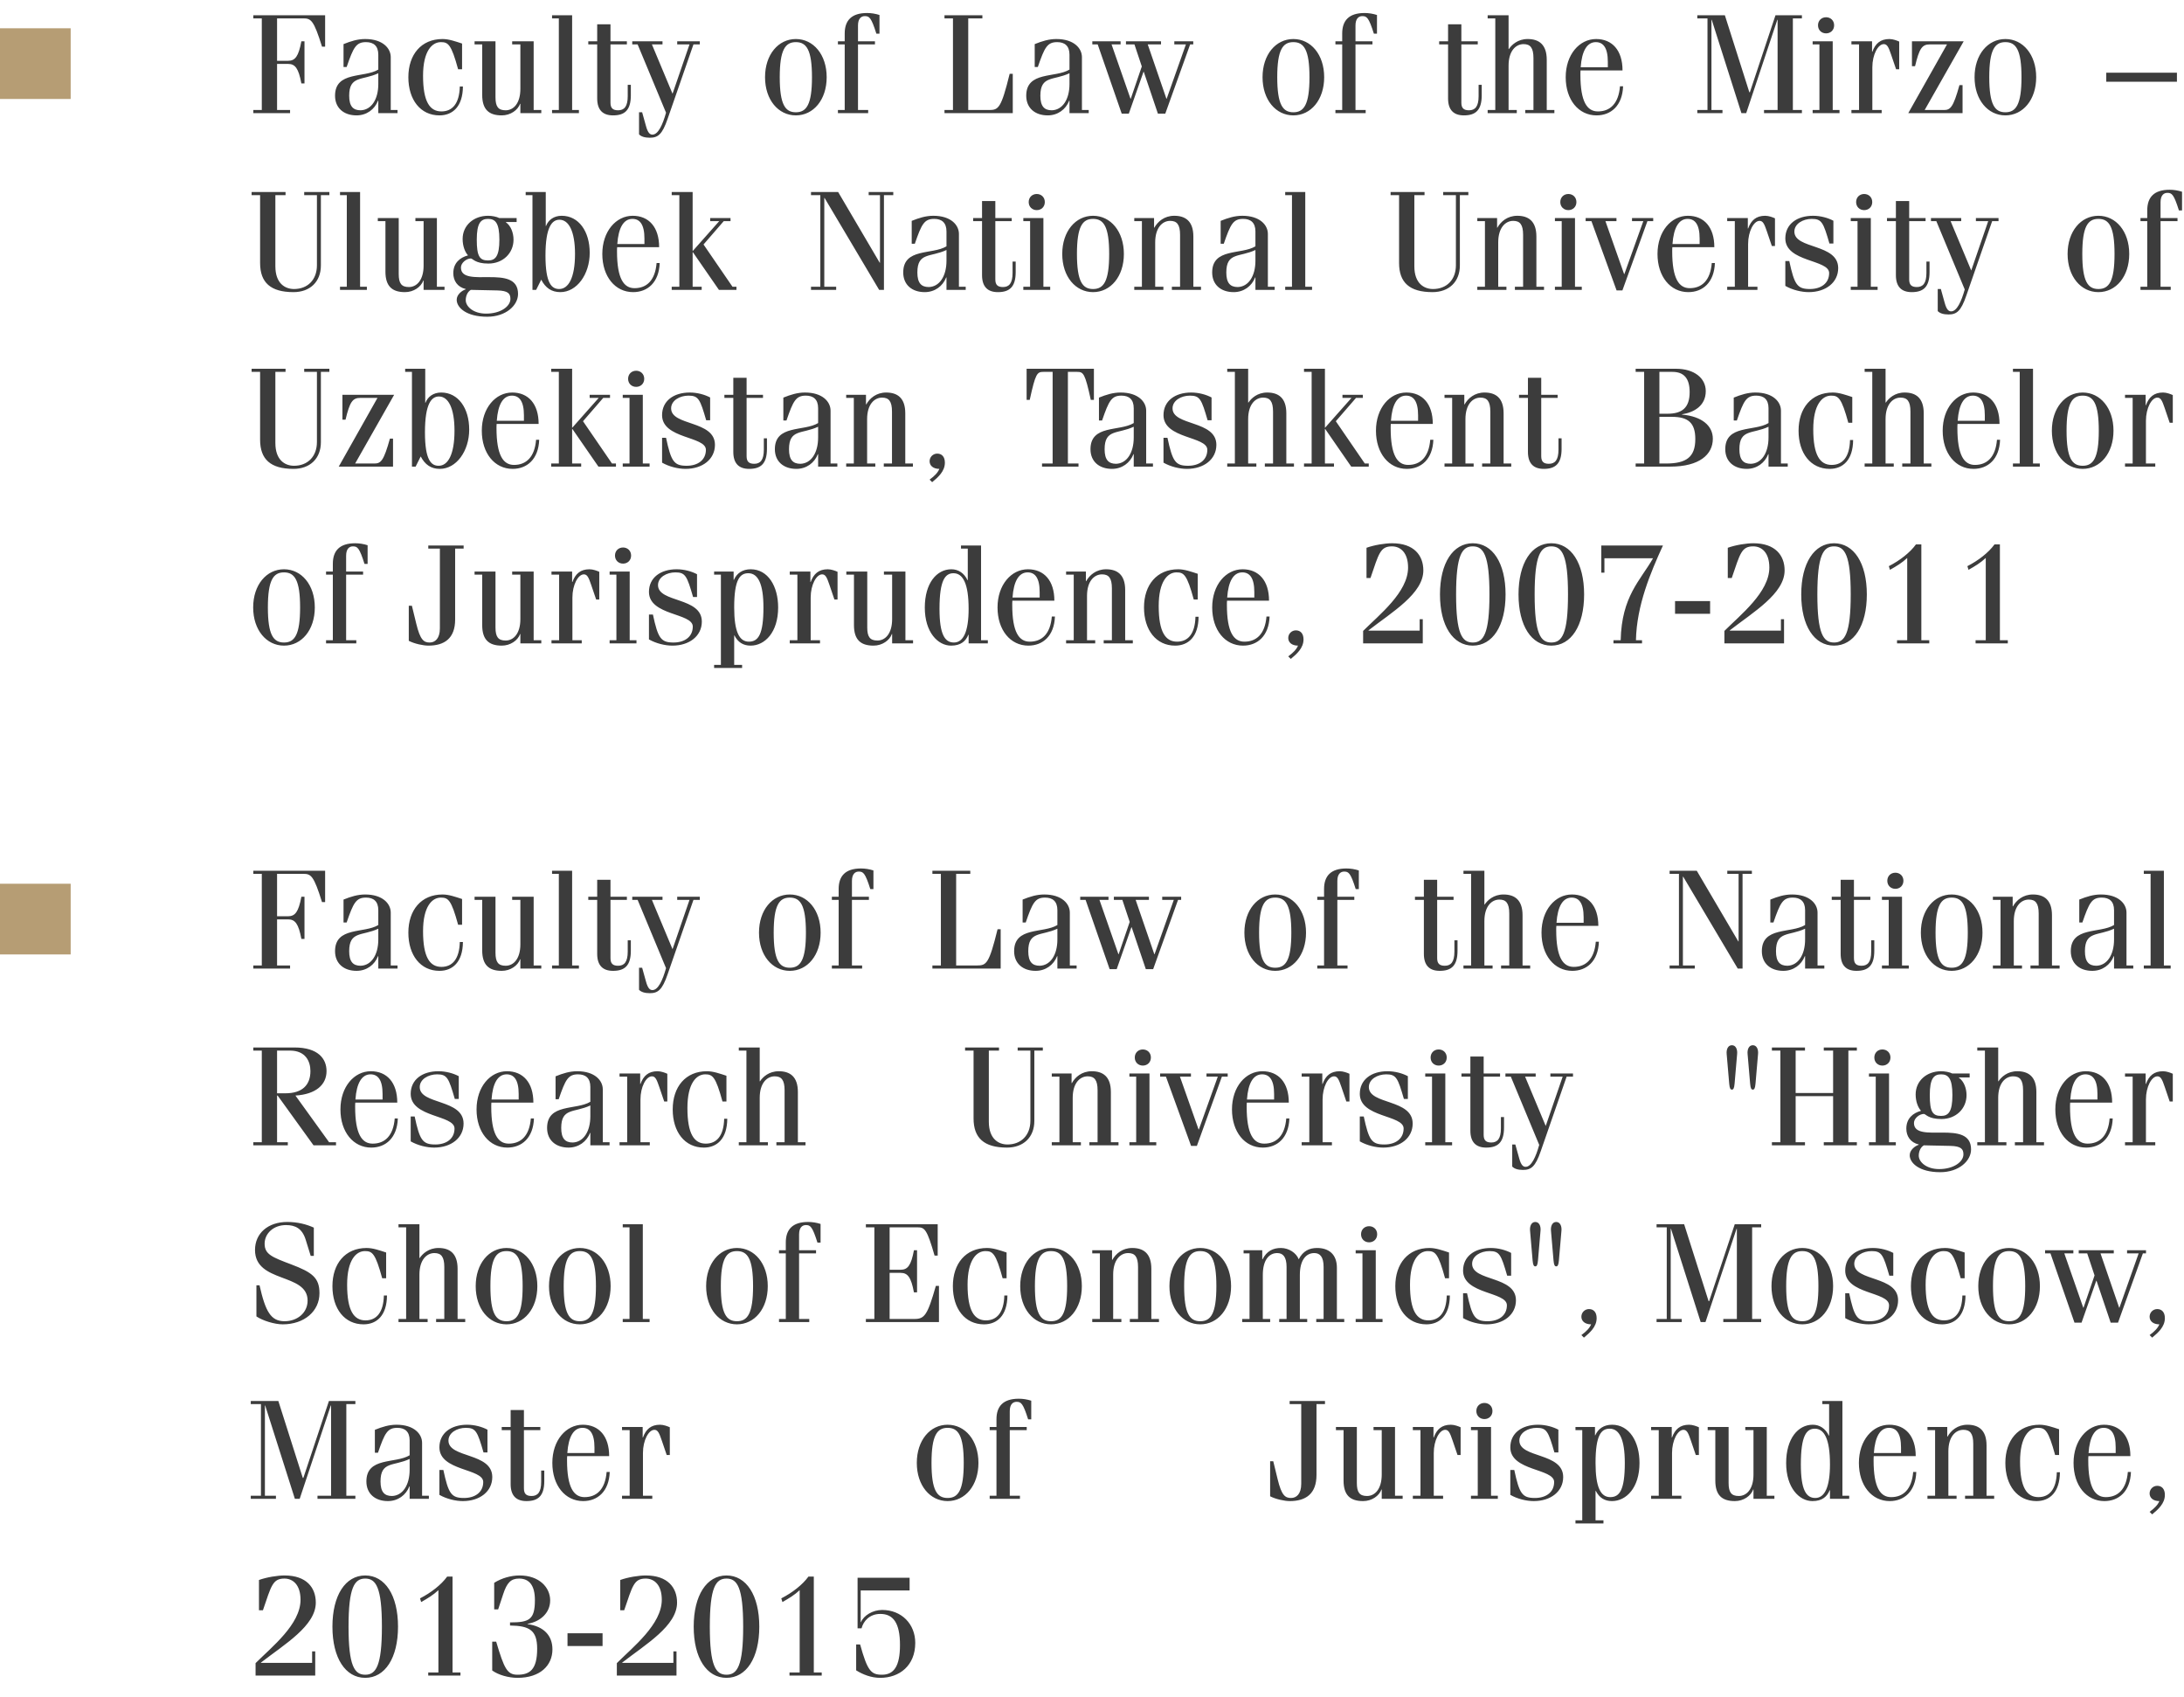
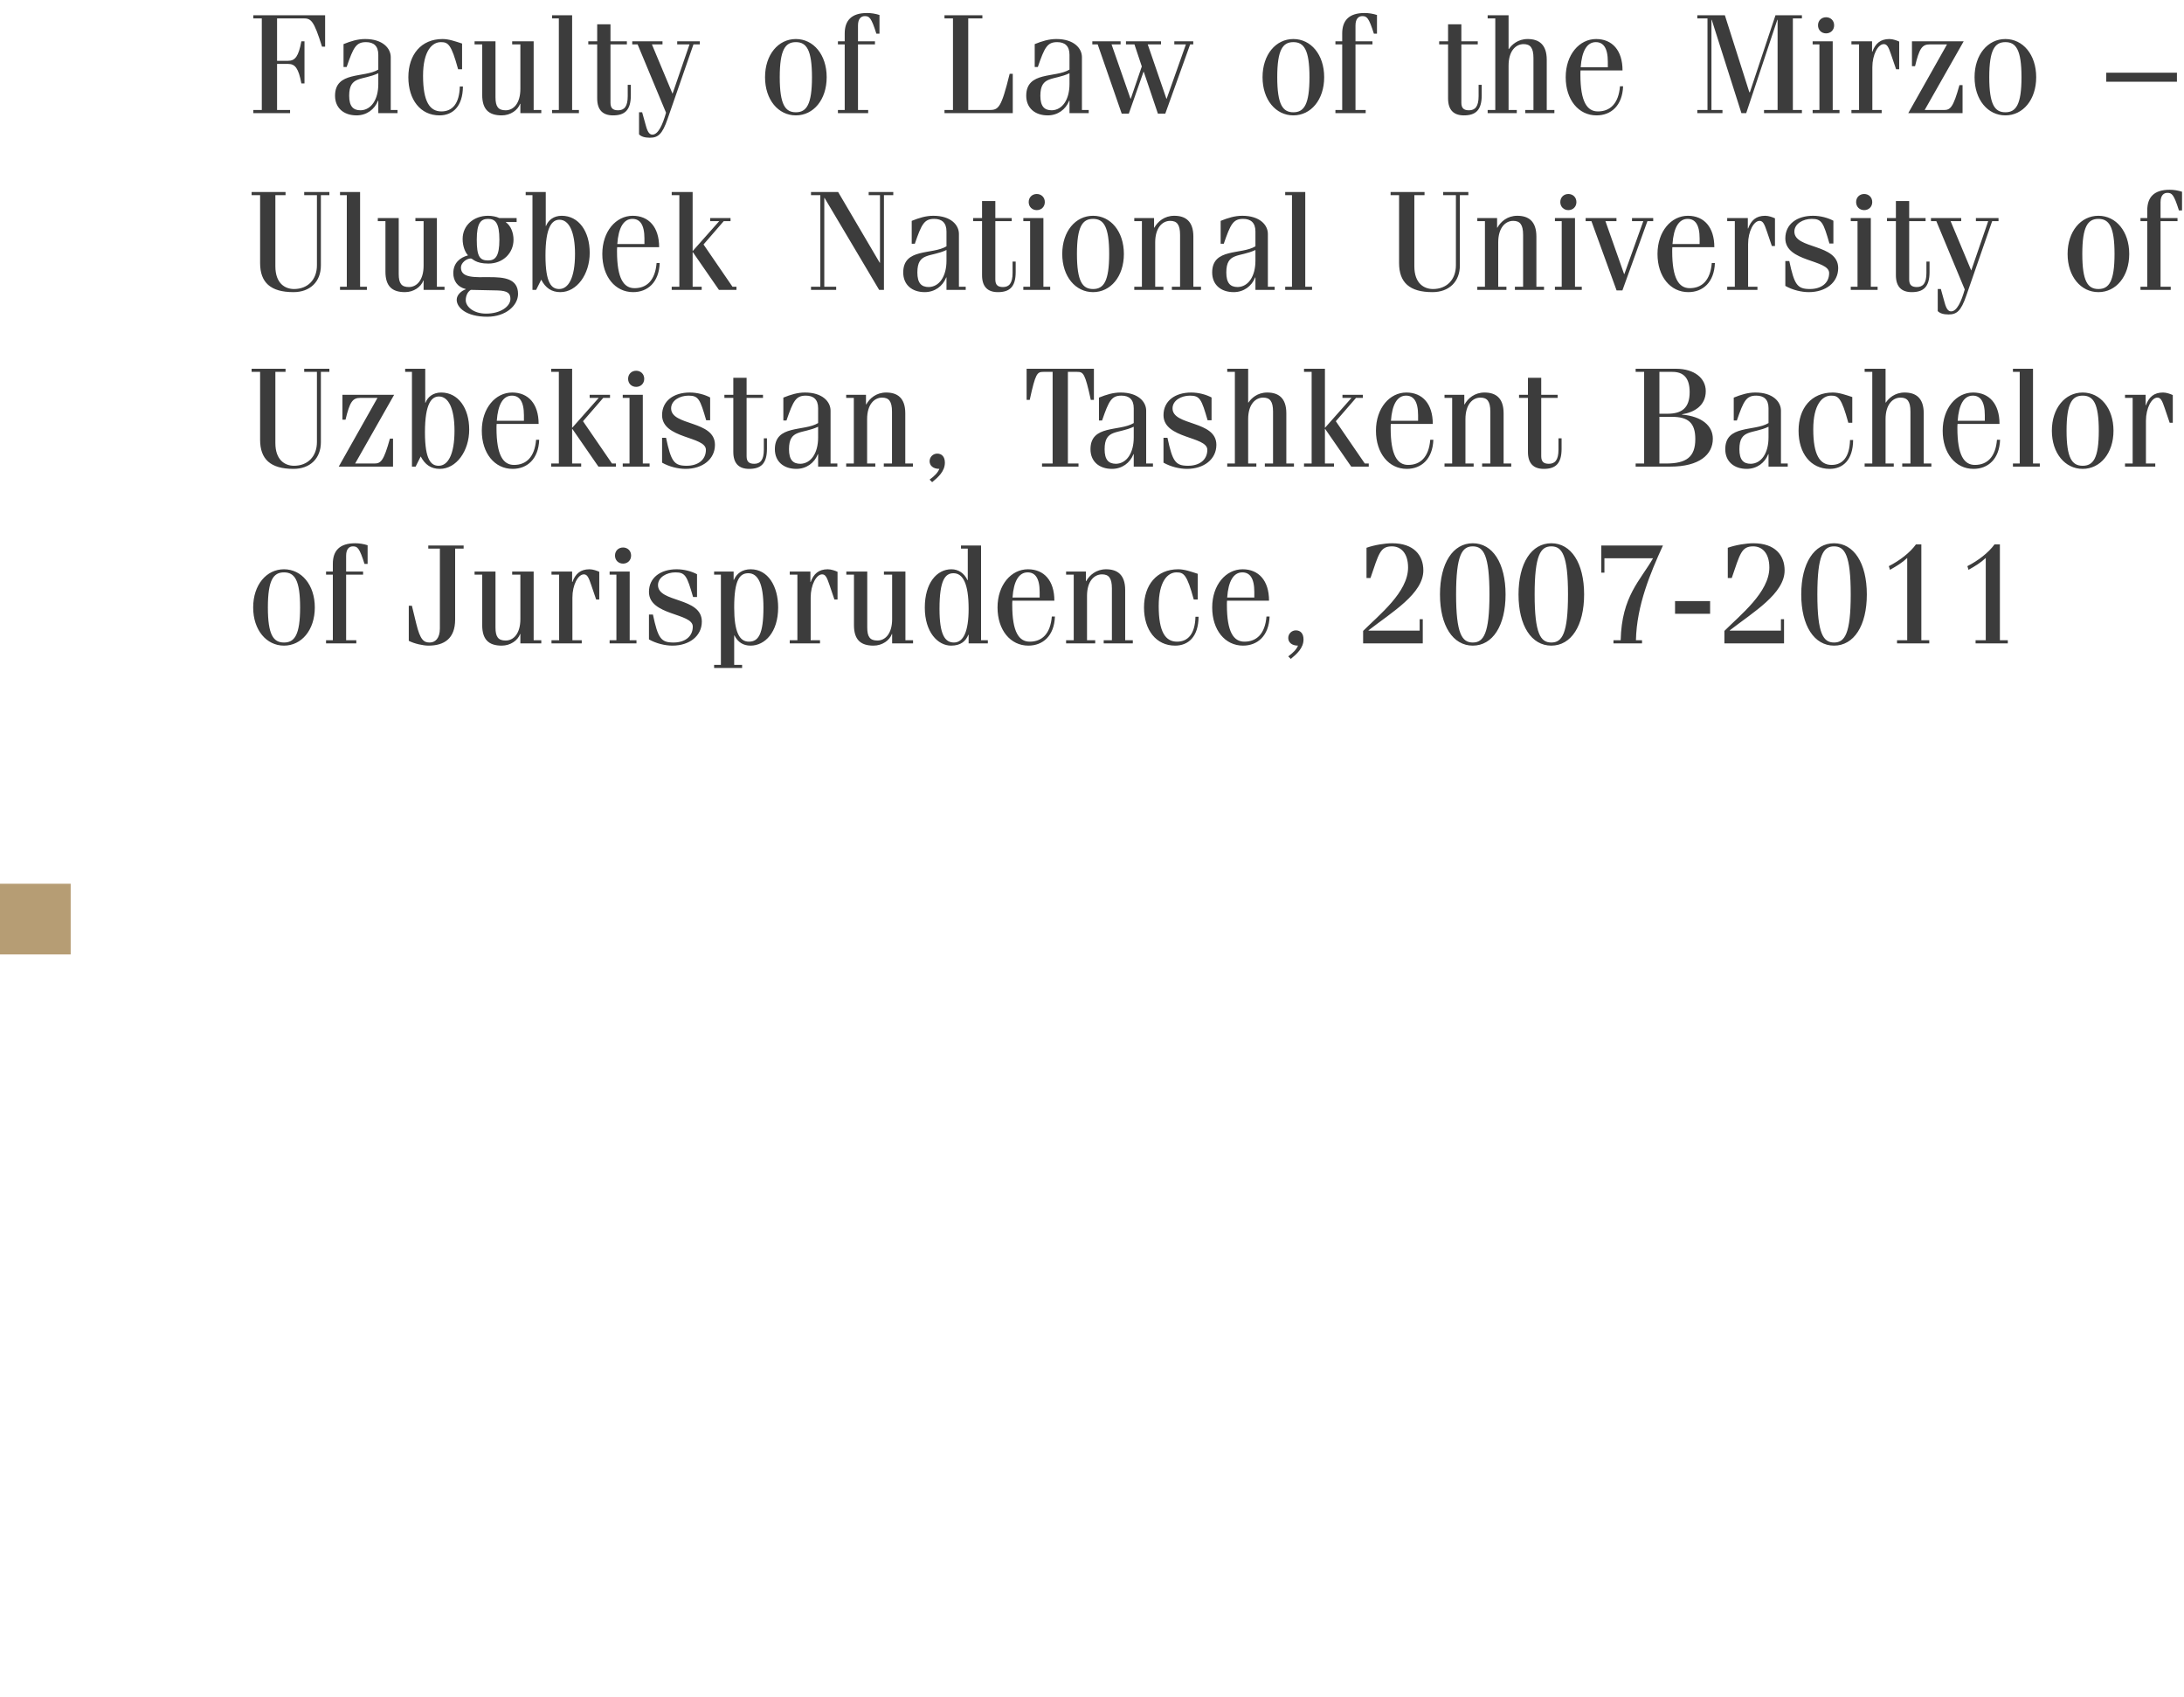
<svg xmlns="http://www.w3.org/2000/svg" width="309" height="240" viewBox="0 0 309 240" fill="none">
-   <rect y="4" width="10" height="10" fill="#B69D74" />
  <path d="M39.2 9.04H40.76C41.76 9.04 42.24 9.66 42.64 11.8H43.08V5.84H42.64C42.24 7.98 41.76 8.6 40.76 8.6H39.2V2.6H42.92C44 2.6 44.4 2.86 45.56 6.6H46V2.16H35.84V2.6H37.04V15.56H35.84V16H41.04V15.56H39.2V9.04ZM49.044 9.48C50.004 6.68 50.384 5.96 51.784 5.96C52.844 5.96 53.524 6.48 53.524 7.74V9.84C51.524 11.06 47.404 10.04 47.404 13.54C47.404 15.28 48.644 16.32 50.444 16.32C51.864 16.32 53.004 15.48 53.484 14.24H53.524V16H56.244V15.56H55.284V8.08C55.284 6.84 54.164 5.52 51.664 5.52C50.604 5.52 49.644 5.82 48.604 6.24V9.48H49.044ZM53.524 11.88C53.524 14.08 52.524 15.56 51.024 15.6C49.964 15.6 49.404 15.04 49.404 13.54C49.404 10.66 51.264 11.42 53.524 10.36V11.88ZM65.376 6.16C64.456 5.86 63.516 5.52 62.615 5.52C59.596 5.52 57.776 7.72 57.776 10.92C57.776 14.12 59.495 16.32 62.175 16.32C64.055 16.32 65.475 15.06 65.496 12.24H65.055C64.996 14.66 63.995 15.76 62.456 15.76C60.816 15.76 59.855 14.4 59.855 10.72C59.855 7.2 61.136 5.96 62.376 5.96C63.416 5.96 63.855 6.28 64.816 9.8H65.376V6.16ZM76.584 15.56H75.504V5.84H72.464V6.28H73.624V12.56C73.624 14.64 72.644 15.6 71.544 15.6C70.504 15.6 70.104 15.1 70.104 13.76V5.84H67.144V6.28H68.224V13.42C68.224 15.46 69.144 16.32 70.984 16.32C72.224 16.32 73.264 15.58 73.584 14.68H73.624V16H76.584V15.56ZM80.947 2.16H78.107V2.6H79.067V15.56H78.107V16H81.907V15.56H80.947V2.16ZM83.233 6.28H84.493V13.92C84.493 15.56 85.293 16.32 86.733 16.32C88.373 16.32 89.253 15.6 89.253 13.48V12H88.813V13.6C88.813 15.08 88.313 15.6 87.453 15.6C86.693 15.6 86.373 15.28 86.373 14.52V6.28H88.693V5.84H86.373V3.44H84.493V5.84H83.233V6.28ZM89.453 6.28H90.213L94.233 15.94C93.753 17.66 93.113 19.04 92.313 19.04C91.993 19.04 91.673 18.86 91.393 17.82L90.853 15.88H90.413V19C90.693 19.3 91.193 19.48 91.933 19.48C93.073 19.48 93.693 19.04 94.453 16.82L98.113 6.28H99.013V5.84H95.813V6.28H97.553L95.153 13.26L92.233 6.28H93.733V5.84H89.453V6.28ZM108.241 10.92C108.241 14.12 110.121 16.32 112.601 16.32C115.081 16.32 116.961 14.12 116.961 10.92C116.961 7.72 115.081 5.52 112.601 5.52C110.121 5.52 108.241 7.72 108.241 10.92ZM110.321 10.92C110.321 7.04 111.101 5.96 112.601 5.96C114.101 5.96 114.881 7.04 114.881 10.92C114.881 14.8 114.101 15.88 112.601 15.88C111.101 15.88 110.321 14.8 110.321 10.92ZM118.552 6.28H119.512V15.56H118.552V16H122.832V15.56H121.392V6.28H123.792V5.84H121.392V3.6C121.392 2.6 121.872 2.28 122.352 2.28C122.992 2.28 123.272 2.48 123.992 4.76H124.432V2.12C123.872 1.94 123.272 1.84 122.672 1.84C120.472 1.84 119.512 2.9 119.512 4.74V5.84H118.552V6.28ZM136.99 2.6H138.99V2.16H133.63V2.6H134.83V15.56H133.63V16H143.29V10.44H142.85C141.65 15.32 141.27 15.56 139.95 15.56H136.99V2.6ZM146.835 9.48C147.795 6.68 148.175 5.96 149.575 5.96C150.635 5.96 151.315 6.48 151.315 7.74V9.84C149.315 11.06 145.195 10.04 145.195 13.54C145.195 15.28 146.435 16.32 148.235 16.32C149.655 16.32 150.795 15.48 151.275 14.24H151.315V16H154.035V15.56H153.075V8.08C153.075 6.84 151.955 5.52 149.455 5.52C148.395 5.52 147.435 5.82 146.395 6.24V9.48H146.835ZM151.315 11.88C151.315 14.08 150.315 15.56 148.815 15.6C147.755 15.6 147.195 15.04 147.195 13.54C147.195 10.66 149.055 11.42 151.315 10.36V11.88ZM154.546 6.28H155.306L158.706 16.08H159.706L161.786 10.16H161.826L163.826 16.08H164.866L168.386 6.28H168.826V5.84H166.146V6.28H167.786L165.066 13.96H165.026L162.386 6.28H164.266V5.84H159.306V6.28H160.506L161.546 9.4L159.986 13.96H159.946L157.266 6.28H158.546V5.84H154.546V6.28ZM178.629 10.92C178.629 14.12 180.509 16.32 182.989 16.32C185.469 16.32 187.349 14.12 187.349 10.92C187.349 7.72 185.469 5.52 182.989 5.52C180.509 5.52 178.629 7.72 178.629 10.92ZM180.709 10.92C180.709 7.04 181.489 5.96 182.989 5.96C184.489 5.96 185.269 7.04 185.269 10.92C185.269 14.8 184.489 15.88 182.989 15.88C181.489 15.88 180.709 14.8 180.709 10.92ZM188.94 6.28H189.9V15.56H188.94V16H193.22V15.56H191.78V6.28H194.18V5.84H191.78V3.6C191.78 2.6 192.26 2.28 192.74 2.28C193.38 2.28 193.66 2.48 194.38 4.76H194.82V2.12C194.26 1.94 193.66 1.84 193.06 1.84C190.86 1.84 189.9 2.9 189.9 4.74V5.84H188.94V6.28ZM203.618 6.28H204.878V13.92C204.878 15.56 205.678 16.32 207.118 16.32C208.758 16.32 209.638 15.6 209.638 13.48V12H209.198V13.6C209.198 15.08 208.698 15.6 207.838 15.6C207.078 15.6 206.758 15.28 206.758 14.52V6.28H209.078V5.84H206.758V3.44H204.878V5.84H203.618V6.28ZM210.479 2.6H211.559V15.56H210.479V16H214.599V15.56H213.439V9.28C213.439 7.2 214.459 6.24 215.559 6.24C216.499 6.24 216.959 6.74 216.959 8.22V15.56H215.799V16H219.919V15.56H218.839V8.46C218.839 6.28 217.719 5.52 216.139 5.52C214.739 5.52 213.879 6.34 213.479 6.94H213.439V2.16H210.479V2.6ZM229.561 9.96C229.561 7.12 228.101 5.52 225.821 5.52C223.461 5.52 221.521 7.72 221.521 10.92C221.521 14.12 223.341 16.32 225.881 16.32C227.921 16.32 229.541 14.96 229.641 12.2H229.201C229.001 14.68 227.781 15.76 226.081 15.76C224.561 15.76 223.601 14.42 223.601 10.56C223.601 10.36 223.601 10.16 223.621 9.96H229.561ZM223.641 9.52C223.801 7.2 224.541 5.96 225.781 5.96C226.821 5.96 227.481 6.74 227.481 8.74V9.52H223.641ZM240.141 2.16V2.6H241.581V15.56H240.141V16H243.701V15.56H242.141V2.8H242.181L246.381 16H247.061L251.461 2.8H251.501V15.56H249.581V16H254.941V15.56H253.661V2.6H254.941V2.16H251.201L247.581 13.04H247.501L244.041 2.16H240.141ZM259.299 5.84H256.459V6.28H257.419V15.56H256.459V16H260.259V15.56H259.299V5.84ZM257.219 3.58C257.219 4.26 257.719 4.72 258.359 4.72C258.999 4.72 259.499 4.26 259.499 3.58C259.499 2.9 258.999 2.44 258.359 2.44C257.719 2.44 257.219 2.9 257.219 3.58ZM263.026 15.56H261.946V16H266.226V15.56H264.906V9.52C264.906 7.72 265.706 6.24 266.526 6.24C267.006 6.24 267.206 6.68 267.566 7.74L268.266 9.8H268.706V5.88C268.406 5.74 267.826 5.52 267.326 5.52C266.046 5.52 265.326 6.16 264.906 7.32H264.866V5.84H261.946V6.28H263.026V15.56ZM270.51 9.36H270.95C271.55 6.84 271.95 6.28 273.03 6.28H275.47L269.99 16H277.67V12.04H277.23C276.35 15.2 275.95 15.56 275.03 15.56H272.31L277.83 5.84H270.51V9.36ZM279.368 10.92C279.368 14.12 281.248 16.32 283.728 16.32C286.208 16.32 288.088 14.12 288.088 10.92C288.088 7.72 286.208 5.52 283.728 5.52C281.248 5.52 279.368 7.72 279.368 10.92ZM281.448 10.92C281.448 7.04 282.228 5.96 283.728 5.96C285.228 5.96 286.008 7.04 286.008 10.92C286.008 14.8 285.228 15.88 283.728 15.88C282.228 15.88 281.448 14.8 281.448 10.92ZM298 11.56H308V10.28H298V11.56ZM35.6 27.16V27.6H36.8V37.2C36.8 39.96 38.28 41.32 41.52 41.32C43.86 41.32 45.4 39.86 45.4 37.54V27.6H46.6V27.16H43.04V27.6H44.84V37.52C44.84 39.6 43.5 40.88 41.6 40.88C40.34 40.88 38.96 40.1 38.96 37.66V27.6H40.4V27.16H35.6ZM50.947 27.16H48.107V27.6H49.067V40.56H48.107V41H51.907V40.56H50.947V27.16ZM62.893 40.56H61.813V30.84H58.773V31.28H59.933V37.56C59.933 39.64 58.953 40.6 57.853 40.6C56.813 40.6 56.413 40.1 56.413 38.76V30.84H53.453V31.28H54.533V38.42C54.533 40.46 55.453 41.32 57.293 41.32C58.533 41.32 59.573 40.58 59.893 39.68H59.933V41H62.893V40.56ZM65.895 42.46C65.895 41.88 66.135 41.28 66.615 41L70.375 41.08C71.875 41.12 72.215 41.52 72.215 42.28C72.215 43.32 70.855 44.36 68.775 44.36C66.975 44.36 65.895 43.36 65.895 42.46ZM67.455 33.9C67.455 31.56 68.015 30.96 69.055 30.96C70.095 30.96 70.655 31.56 70.655 33.9C70.655 36.24 70.095 36.84 69.055 36.84C67.855 36.84 67.455 36.24 67.455 33.9ZM73.095 30.84H70.635C70.255 30.64 69.575 30.52 69.055 30.52C67.015 30.52 65.455 31.88 65.455 33.8C65.455 34.82 65.795 35.66 66.215 36.12C65.095 36.42 64.135 37.18 64.135 38.64C64.135 39.68 64.695 40.6 65.895 40.88V40.92C65.355 41.1 64.615 41.66 64.615 42.4C64.615 43.48 65.935 44.8 68.935 44.8C71.575 44.8 73.295 43.2 73.295 41.58C73.295 37.16 65.215 40.9 65.215 37.84C65.215 37.16 66.015 36.56 66.615 36.56C66.895 36.56 67.215 37.28 69.095 37.28C71.175 37.28 72.655 35.8 72.655 33.9C72.655 32.96 72.295 31.94 71.575 31.44V31.4H73.095V30.84ZM75.855 41L76.575 39.56C77.175 40.72 78.035 41.32 79.275 41.32C81.615 41.32 83.435 38.8 83.435 35.76C83.435 32.72 81.875 30.52 79.475 30.52C78.355 30.52 77.575 31.12 77.255 31.96H77.215V27.16H74.375V27.6H75.335V41H75.855ZM79.115 40.88C78.075 40.88 77.175 40.12 77.175 36.16C77.175 32.02 78.135 31.08 79.155 31.08C80.475 31.08 81.355 32.72 81.355 35.92C81.355 39.32 80.415 40.88 79.115 40.88ZM93.257 34.96C93.257 32.12 91.797 30.52 89.517 30.52C87.157 30.52 85.217 32.72 85.217 35.92C85.217 39.12 87.037 41.32 89.577 41.32C91.617 41.32 93.237 39.96 93.337 37.2H92.897C92.697 39.68 91.477 40.76 89.777 40.76C88.257 40.76 87.297 39.42 87.297 35.56C87.297 35.36 87.297 35.16 87.317 34.96H93.257ZM87.337 34.52C87.497 32.2 88.237 30.96 89.477 30.96C90.517 30.96 91.177 31.74 91.177 33.74V34.52H87.337ZM99.277 41V40.56H97.997V35.68H98.037L101.717 41H104.197V40.56H103.637L99.537 34.58L102.397 31.28H103.357V30.84H100.477V31.28H101.757L97.997 35.52V27.16H95.037V27.6H96.117V40.56H95.037V41H99.277ZM124.384 41H125.064V27.6H126.384V27.16H122.904V27.6H124.504V37.16H124.464L118.584 27.16H114.744V27.6H116.064V40.56H114.744V41H118.304V40.56H116.624V28H116.664L124.384 41ZM129.432 34.48C130.392 31.68 130.772 30.96 132.172 30.96C133.232 30.96 133.912 31.48 133.912 32.74V34.84C131.912 36.06 127.792 35.04 127.792 38.54C127.792 40.28 129.032 41.32 130.832 41.32C132.252 41.32 133.392 40.48 133.872 39.24H133.912V41H136.632V40.56H135.672V33.08C135.672 31.84 134.552 30.52 132.052 30.52C130.992 30.52 130.032 30.82 128.992 31.24V34.48H129.432ZM133.912 36.88C133.912 39.08 132.912 40.56 131.412 40.6C130.352 40.6 129.792 40.04 129.792 38.54C129.792 35.66 131.652 36.42 133.912 35.36V36.88ZM137.683 31.28H138.943V38.92C138.943 40.56 139.743 41.32 141.183 41.32C142.823 41.32 143.703 40.6 143.703 38.48V37H143.263V38.6C143.263 40.08 142.763 40.6 141.903 40.6C141.143 40.6 140.823 40.28 140.823 39.52V31.28H143.143V30.84H140.823V28.44H138.943V30.84H137.683V31.28ZM147.624 30.84H144.784V31.28H145.744V40.56H144.784V41H148.584V40.56H147.624V30.84ZM145.544 28.58C145.544 29.26 146.044 29.72 146.684 29.72C147.324 29.72 147.824 29.26 147.824 28.58C147.824 27.9 147.324 27.44 146.684 27.44C146.044 27.44 145.544 27.9 145.544 28.58ZM150.29 35.92C150.29 39.12 152.17 41.32 154.65 41.32C157.13 41.32 159.01 39.12 159.01 35.92C159.01 32.72 157.13 30.52 154.65 30.52C152.17 30.52 150.29 32.72 150.29 35.92ZM152.37 35.92C152.37 32.04 153.15 30.96 154.65 30.96C156.15 30.96 156.93 32.04 156.93 35.92C156.93 39.8 156.15 40.88 154.65 40.88C153.15 40.88 152.37 39.8 152.37 35.92ZM160.481 31.28H161.561V40.56H160.481V41H164.601V40.56H163.441V34.28C163.441 32.2 164.461 31.24 165.561 31.24C166.501 31.24 166.961 31.74 166.961 33.22V40.56H165.801V41H169.921V40.56H168.841V33.46C168.841 31.28 167.721 30.52 166.141 30.52C164.741 30.52 163.801 31.34 163.321 32.2H163.281V30.84H160.481V31.28ZM173.143 34.48C174.103 31.68 174.483 30.96 175.883 30.96C176.943 30.96 177.623 31.48 177.623 32.74V34.84C175.623 36.06 171.503 35.04 171.503 38.54C171.503 40.28 172.743 41.32 174.543 41.32C175.963 41.32 177.103 40.48 177.583 39.24H177.623V41H180.343V40.56H179.383V33.08C179.383 31.84 178.263 30.52 175.763 30.52C174.703 30.52 173.743 30.82 172.703 31.24V34.48H173.143ZM177.623 36.88C177.623 39.08 176.623 40.56 175.123 40.6C174.063 40.6 173.503 40.04 173.503 38.54C173.503 35.66 175.363 36.42 177.623 35.36V36.88ZM184.674 27.16H181.834V27.6H182.794V40.56H181.834V41H185.634V40.56H184.674V27.16ZM196.747 27.16V27.6H197.947V37.2C197.947 39.96 199.427 41.32 202.667 41.32C205.007 41.32 206.547 39.86 206.547 37.54V27.6H207.747V27.16H204.187V27.6H205.987V37.52C205.987 39.6 204.647 40.88 202.747 40.88C201.487 40.88 200.107 40.1 200.107 37.66V27.6H201.547V27.16H196.747ZM209.014 31.28H210.094V40.56H209.014V41H213.134V40.56H211.974V34.28C211.974 32.2 212.994 31.24 214.094 31.24C215.034 31.24 215.494 31.74 215.494 33.22V40.56H214.334V41H218.454V40.56H217.374V33.46C217.374 31.28 216.254 30.52 214.674 30.52C213.274 30.52 212.334 31.34 211.854 32.2H211.814V30.84H209.014V31.28ZM222.836 30.84H219.996V31.28H220.956V40.56H219.996V41H223.796V40.56H222.836V30.84ZM220.756 28.58C220.756 29.26 221.256 29.72 221.896 29.72C222.536 29.72 223.036 29.26 223.036 28.58C223.036 27.9 222.536 27.44 221.896 27.44C221.256 27.44 220.756 27.9 220.756 28.58ZM224.342 31.28H225.162L228.722 41.08H229.542L233.082 31.28H233.902V30.84H230.902V31.28H232.502L229.822 38.76H229.782L227.142 31.28H228.702V30.84H224.342V31.28ZM242.549 34.96C242.549 32.12 241.089 30.52 238.809 30.52C236.449 30.52 234.509 32.72 234.509 35.92C234.509 39.12 236.329 41.32 238.869 41.32C240.909 41.32 242.529 39.96 242.629 37.2H242.189C241.989 39.68 240.769 40.76 239.069 40.76C237.549 40.76 236.589 39.42 236.589 35.56C236.589 35.36 236.589 35.16 236.609 34.96H242.549ZM236.629 34.52C236.789 32.2 237.529 30.96 238.769 30.96C239.809 30.96 240.469 31.74 240.469 33.74V34.52H236.629ZM245.449 40.56H244.369V41H248.649V40.56H247.329V34.52C247.329 32.72 248.129 31.24 248.949 31.24C249.429 31.24 249.629 31.68 249.989 32.74L250.689 34.8H251.129V30.88C250.829 30.74 250.249 30.52 249.749 30.52C248.469 30.52 247.749 31.16 247.329 32.32H247.289V30.84H244.369V31.28H245.449V40.56ZM252.594 36.92V40.44C253.614 41.02 254.874 41.32 255.914 41.32C258.314 41.32 260.074 39.96 260.074 37.92C260.074 34.42 253.874 35.28 253.874 32.76C253.874 31.66 255.074 30.96 256.334 30.96C257.754 30.96 257.974 31.48 258.834 34.44H259.394V31.22C258.634 30.82 257.594 30.52 256.514 30.52C254.214 30.52 252.594 31.72 252.594 33.72C252.594 37.1 258.794 36.68 258.794 38.62C258.794 40.08 257.634 40.88 256.074 40.88C254.274 40.88 253.874 40.28 253.154 36.92H252.594ZM264.691 30.84H261.851V31.28H262.811V40.56H261.851V41H265.651V40.56H264.691V30.84ZM262.611 28.58C262.611 29.26 263.111 29.72 263.751 29.72C264.391 29.72 264.891 29.26 264.891 28.58C264.891 27.9 264.391 27.44 263.751 27.44C263.111 27.44 262.611 27.9 262.611 28.58ZM266.978 31.28H268.238V38.92C268.238 40.56 269.038 41.32 270.478 41.32C272.118 41.32 272.998 40.6 272.998 38.48V37H272.558V38.6C272.558 40.08 272.058 40.6 271.198 40.6C270.438 40.6 270.118 40.28 270.118 39.52V31.28H272.438V30.84H270.118V28.44H268.238V30.84H266.978V31.28ZM273.198 31.28H273.958L277.978 40.94C277.498 42.66 276.858 44.04 276.058 44.04C275.738 44.04 275.418 43.86 275.138 42.82L274.598 40.88H274.158V44C274.438 44.3 274.938 44.48 275.678 44.48C276.818 44.48 277.438 44.04 278.198 41.82L281.858 31.28H282.758V30.84H279.558V31.28H281.298L278.898 38.26L275.978 31.28H277.478V30.84H273.198V31.28ZM292.531 35.92C292.531 39.12 294.411 41.32 296.891 41.32C299.371 41.32 301.251 39.12 301.251 35.92C301.251 32.72 299.371 30.52 296.891 30.52C294.411 30.52 292.531 32.72 292.531 35.92ZM294.611 35.92C294.611 32.04 295.391 30.96 296.891 30.96C298.391 30.96 299.171 32.04 299.171 35.92C299.171 39.8 298.391 40.88 296.891 40.88C295.391 40.88 294.611 39.8 294.611 35.92ZM302.842 31.28H303.802V40.56H302.842V41H307.122V40.56H305.682V31.28H308.082V30.84H305.682V28.6C305.682 27.6 306.162 27.28 306.642 27.28C307.282 27.28 307.562 27.48 308.282 29.76H308.722V27.12C308.162 26.94 307.562 26.84 306.962 26.84C304.762 26.84 303.802 27.9 303.802 29.74V30.84H302.842V31.28ZM35.6 52.16V52.6H36.8V62.2C36.8 64.96 38.28 66.32 41.52 66.32C43.86 66.32 45.4 64.86 45.4 62.54V52.6H46.6V52.16H43.04V52.6H44.84V62.52C44.84 64.6 43.5 65.88 41.6 65.88C40.34 65.88 38.96 65.1 38.96 62.66V52.6H40.4V52.16H35.6ZM48.447 59.36H48.887C49.487 56.84 49.887 56.28 50.967 56.28H53.407L47.927 66H55.607V62.04H55.167C54.287 65.2 53.887 65.56 52.967 65.56H50.247L55.767 55.84H48.447V59.36ZM58.804 66L59.524 64.56C60.124 65.72 60.984 66.32 62.224 66.32C64.564 66.32 66.384 63.8 66.384 60.76C66.384 57.72 64.824 55.52 62.424 55.52C61.304 55.52 60.524 56.12 60.204 56.96H60.164V52.16H57.324V52.6H58.284V66H58.804ZM62.064 65.88C61.024 65.88 60.124 65.12 60.124 61.16C60.124 57.02 61.084 56.08 62.104 56.08C63.424 56.08 64.304 57.72 64.304 60.92C64.304 64.32 63.364 65.88 62.064 65.88ZM76.207 59.96C76.207 57.12 74.747 55.52 72.467 55.52C70.107 55.52 68.167 57.72 68.167 60.92C68.167 64.12 69.987 66.32 72.527 66.32C74.567 66.32 76.187 64.96 76.287 62.2H75.847C75.647 64.68 74.427 65.76 72.727 65.76C71.207 65.76 70.247 64.42 70.247 60.56C70.247 60.36 70.247 60.16 70.267 59.96H76.207ZM70.287 59.52C70.447 57.2 71.187 55.96 72.427 55.96C73.467 55.96 74.127 56.74 74.127 58.74V59.52H70.287ZM82.227 66V65.56H80.947V60.68H80.987L84.667 66H87.147V65.56H86.587L82.487 59.58L85.347 56.28H86.307V55.84H83.427V56.28H84.707L80.947 60.52V52.16H77.987V52.6H79.067V65.56H77.987V66H82.227ZM90.947 55.84H88.107V56.28H89.067V65.56H88.107V66H91.907V65.56H90.947V55.84ZM88.867 53.58C88.867 54.26 89.367 54.72 90.007 54.72C90.647 54.72 91.147 54.26 91.147 53.58C91.147 52.9 90.647 52.44 90.007 52.44C89.367 52.44 88.867 52.9 88.867 53.58ZM93.673 61.92V65.44C94.693 66.02 95.953 66.32 96.993 66.32C99.393 66.32 101.153 64.96 101.153 62.92C101.153 59.42 94.953 60.28 94.953 57.76C94.953 56.66 96.153 55.96 97.413 55.96C98.833 55.96 99.053 56.48 99.913 59.44H100.473V56.22C99.713 55.82 98.673 55.52 97.593 55.52C95.293 55.52 93.673 56.72 93.673 58.72C93.673 62.1 99.873 61.68 99.873 63.62C99.873 65.08 98.713 65.88 97.153 65.88C95.353 65.88 94.953 65.28 94.233 61.92H93.673ZM102.491 56.28H103.751V63.92C103.751 65.56 104.551 66.32 105.991 66.32C107.631 66.32 108.511 65.6 108.511 63.48V62H108.071V63.6C108.071 65.08 107.571 65.6 106.711 65.6C105.951 65.6 105.631 65.28 105.631 64.52V56.28H107.951V55.84H105.631V53.44H103.751V55.84H102.491V56.28ZM111.271 59.48C112.231 56.68 112.611 55.96 114.011 55.96C115.071 55.96 115.751 56.48 115.751 57.74V59.84C113.751 61.06 109.631 60.04 109.631 63.54C109.631 65.28 110.871 66.32 112.671 66.32C114.091 66.32 115.231 65.48 115.711 64.24H115.751V66H118.471V65.56H117.511V58.08C117.511 56.84 116.391 55.52 113.891 55.52C112.831 55.52 111.871 55.82 110.831 56.24V59.48H111.271ZM115.751 61.88C115.751 64.08 114.751 65.56 113.251 65.6C112.191 65.6 111.631 65.04 111.631 63.54C111.631 60.66 113.491 61.42 115.751 60.36V61.88ZM119.722 56.28H120.802V65.56H119.722V66H123.842V65.56H122.682V59.28C122.682 57.2 123.702 56.24 124.802 56.24C125.742 56.24 126.202 56.74 126.202 58.22V65.56H125.042V66H129.162V65.56H128.082V58.46C128.082 56.28 126.962 55.52 125.382 55.52C123.982 55.52 123.042 56.34 122.562 57.2H122.522V55.84H119.722V56.28ZM131.884 68.2C132.704 67.52 133.684 66.68 133.684 65.44C133.684 64.6 133.244 64.16 132.604 64.16C132.004 64.16 131.524 64.64 131.524 65.24C131.524 65.84 132.004 66.32 132.904 66.32C132.684 66.84 132.284 67.28 131.524 67.84L131.884 68.2ZM147.43 66H152.59V65.56H151.09V52.6H152.39C153.29 52.6 153.51 52.8 154.33 56.56H154.77V52.16H145.25V56.56H145.69C146.51 52.8 146.73 52.6 147.63 52.6H148.93V65.56H147.43V66ZM155.925 59.48C156.885 56.68 157.265 55.96 158.665 55.96C159.725 55.96 160.405 56.48 160.405 57.74V59.84C158.405 61.06 154.285 60.04 154.285 63.54C154.285 65.28 155.525 66.32 157.325 66.32C158.745 66.32 159.885 65.48 160.365 64.24H160.405V66H163.125V65.56H162.165V58.08C162.165 56.84 161.045 55.52 158.545 55.52C157.485 55.52 156.525 55.82 155.485 56.24V59.48H155.925ZM160.405 61.88C160.405 64.08 159.405 65.56 157.905 65.6C156.845 65.6 156.285 65.04 156.285 63.54C156.285 60.66 158.145 61.42 160.405 60.36V61.88ZM164.616 61.92V65.44C165.636 66.02 166.896 66.32 167.936 66.32C170.336 66.32 172.096 64.96 172.096 62.92C172.096 59.42 165.896 60.28 165.896 57.76C165.896 56.66 167.096 55.96 168.356 55.96C169.776 55.96 169.996 56.48 170.856 59.44H171.416V56.22C170.656 55.82 169.616 55.52 168.536 55.52C166.236 55.52 164.616 56.72 164.616 58.72C164.616 62.1 170.816 61.68 170.816 63.62C170.816 65.08 169.656 65.88 168.096 65.88C166.296 65.88 165.896 65.28 165.176 61.92H164.616ZM173.634 52.6H174.714V65.56H173.634V66H177.754V65.56H176.594V59.28C176.594 57.2 177.614 56.24 178.714 56.24C179.654 56.24 180.114 56.74 180.114 58.22V65.56H178.954V66H183.074V65.56H181.994V58.46C181.994 56.28 180.874 55.52 179.294 55.52C177.894 55.52 177.034 56.34 176.634 56.94H176.594V52.16H173.634V52.6ZM188.736 66V65.56H187.456V60.68H187.496L191.176 66H193.656V65.56H193.096L188.996 59.58L191.856 56.28H192.816V55.84H189.936V56.28H191.216L187.456 60.52V52.16H184.496V52.6H185.576V65.56H184.496V66H188.736ZM202.716 59.96C202.716 57.12 201.256 55.52 198.976 55.52C196.616 55.52 194.676 57.72 194.676 60.92C194.676 64.12 196.496 66.32 199.036 66.32C201.076 66.32 202.696 64.96 202.796 62.2H202.356C202.156 64.68 200.936 65.76 199.236 65.76C197.716 65.76 196.756 64.42 196.756 60.56C196.756 60.36 196.756 60.16 196.776 59.96H202.716ZM196.796 59.52C196.956 57.2 197.696 55.96 198.936 55.96C199.976 55.96 200.636 56.74 200.636 58.74V59.52H196.796ZM204.376 56.28H205.456V65.56H204.376V66H208.496V65.56H207.336V59.28C207.336 57.2 208.356 56.24 209.456 56.24C210.396 56.24 210.856 56.74 210.856 58.22V65.56H209.696V66H213.816V65.56H212.736V58.46C212.736 56.28 211.616 55.52 210.036 55.52C208.636 55.52 207.696 56.34 207.216 57.2H207.176V55.84H204.376V56.28ZM214.919 56.28H216.179V63.92C216.179 65.56 216.979 66.32 218.419 66.32C220.059 66.32 220.939 65.6 220.939 63.48V62H220.499V63.6C220.499 65.08 219.999 65.6 219.139 65.6C218.379 65.6 218.059 65.28 218.059 64.52V56.28H220.379V55.84H218.059V53.44H216.179V55.84H214.919V56.28ZM232.618 65.56H231.418V66H236.318C240.458 66 242.338 64.28 242.338 62.06C242.338 60.22 240.798 58.9 237.978 58.64V58.6C239.638 58.34 241.338 57.42 241.338 55.32C241.338 53.48 239.698 52.16 237.138 52.16H231.418V52.6H232.618V65.56ZM234.778 58.96H236.558C238.838 58.96 239.858 59.8 239.858 62.1C239.858 64.66 238.578 65.56 235.718 65.56H234.778V58.96ZM234.778 52.6H236.618C238.178 52.6 239.058 53.44 239.058 55.46C239.058 57.7 237.958 58.52 235.918 58.52H234.778V52.6ZM245.736 59.48C246.696 56.68 247.076 55.96 248.476 55.96C249.536 55.96 250.216 56.48 250.216 57.74V59.84C248.216 61.06 244.096 60.04 244.096 63.54C244.096 65.28 245.336 66.32 247.136 66.32C248.556 66.32 249.696 65.48 250.176 64.24H250.216V66H252.936V65.56H251.976V58.08C251.976 56.84 250.856 55.52 248.356 55.52C247.296 55.52 246.336 55.82 245.296 56.24V59.48H245.736ZM250.216 61.88C250.216 64.08 249.216 65.56 247.716 65.6C246.656 65.6 246.096 65.04 246.096 63.54C246.096 60.66 247.956 61.42 250.216 60.36V61.88ZM262.067 56.16C261.147 55.86 260.207 55.52 259.307 55.52C256.287 55.52 254.467 57.72 254.467 60.92C254.467 64.12 256.187 66.32 258.867 66.32C260.747 66.32 262.167 65.06 262.187 62.24H261.747C261.687 64.66 260.687 65.76 259.147 65.76C257.507 65.76 256.547 64.4 256.547 60.72C256.547 57.2 257.827 55.96 259.067 55.96C260.107 55.96 260.547 56.28 261.507 59.8H262.067V56.16ZM263.816 52.6H264.896V65.56H263.816V66H267.936V65.56H266.776V59.28C266.776 57.2 267.796 56.24 268.896 56.24C269.836 56.24 270.296 56.74 270.296 58.22V65.56H269.136V66H273.256V65.56H272.176V58.46C272.176 56.28 271.056 55.52 269.476 55.52C268.076 55.52 267.216 56.34 266.816 56.94H266.776V52.16H263.816V52.6ZM282.898 59.96C282.898 57.12 281.438 55.52 279.158 55.52C276.798 55.52 274.858 57.72 274.858 60.92C274.858 64.12 276.678 66.32 279.218 66.32C281.258 66.32 282.878 64.96 282.978 62.2H282.538C282.338 64.68 281.118 65.76 279.418 65.76C277.898 65.76 276.938 64.42 276.938 60.56C276.938 60.36 276.938 60.16 276.958 59.96H282.898ZM276.978 59.52C277.138 57.2 277.878 55.96 279.118 55.96C280.158 55.96 280.818 56.74 280.818 58.74V59.52H276.978ZM287.638 52.16H284.798V52.6H285.758V65.56H284.798V66H288.598V65.56H287.638V52.16ZM290.304 60.92C290.304 64.12 292.184 66.32 294.664 66.32C297.144 66.32 299.024 64.12 299.024 60.92C299.024 57.72 297.144 55.52 294.664 55.52C292.184 55.52 290.304 57.72 290.304 60.92ZM292.384 60.92C292.384 57.04 293.164 55.96 294.664 55.96C296.164 55.96 296.944 57.04 296.944 60.92C296.944 64.8 296.164 65.88 294.664 65.88C293.164 65.88 292.384 64.8 292.384 60.92ZM301.735 65.56H300.655V66H304.935V65.56H303.615V59.52C303.615 57.72 304.415 56.24 305.235 56.24C305.715 56.24 305.915 56.68 306.275 57.74L306.975 59.8H307.415V55.88C307.115 55.74 306.535 55.52 306.035 55.52C304.755 55.52 304.035 56.16 303.615 57.32H303.575V55.84H300.655V56.28H301.735V65.56ZM35.82 85.92C35.82 89.12 37.7 91.32 40.18 91.32C42.66 91.32 44.54 89.12 44.54 85.92C44.54 82.72 42.66 80.52 40.18 80.52C37.7 80.52 35.82 82.72 35.82 85.92ZM37.9 85.92C37.9 82.04 38.68 80.96 40.18 80.96C41.68 80.96 42.46 82.04 42.46 85.92C42.46 89.8 41.68 90.88 40.18 90.88C38.68 90.88 37.9 89.8 37.9 85.92ZM46.131 81.28H47.091V90.56H46.131V91H50.411V90.56H48.971V81.28H51.371V80.84H48.971V78.6C48.971 77.6 49.451 77.28 49.931 77.28C50.571 77.28 50.851 77.48 51.571 79.76H52.011V77.12C51.451 76.94 50.851 76.84 50.251 76.84C48.051 76.84 47.091 77.9 47.091 79.74V80.84H46.131V81.28ZM60.596 77.16V77.6H62.236V88.88C62.236 90.32 61.556 90.88 60.795 90.88C59.975 90.88 59.456 90.54 58.895 88.22L58.276 85.68H57.836V90.64C58.636 91.06 59.895 91.32 60.615 91.32C62.855 91.32 64.395 90.32 64.395 87.62V77.6H65.596V77.16H60.596ZM76.584 90.56H75.504V80.84H72.464V81.28H73.624V87.56C73.624 89.64 72.644 90.6 71.544 90.6C70.504 90.6 70.104 90.1 70.104 88.76V80.84H67.144V81.28H68.224V88.42C68.224 90.46 69.144 91.32 70.984 91.32C72.224 91.32 73.264 90.58 73.584 89.68H73.624V91H76.584V90.56ZM79.107 90.56H78.027V91H82.307V90.56H80.987V84.52C80.987 82.72 81.787 81.24 82.607 81.24C83.087 81.24 83.287 81.68 83.647 82.74L84.347 84.8H84.787V80.88C84.487 80.74 83.907 80.52 83.407 80.52C82.127 80.52 81.407 81.16 80.987 82.32H80.947V80.84H78.027V81.28H79.107V90.56ZM89.091 80.84H86.251V81.28H87.211V90.56H86.251V91H90.051V90.56H89.091V80.84ZM87.011 78.58C87.011 79.26 87.511 79.72 88.151 79.72C88.791 79.72 89.291 79.26 89.291 78.58C89.291 77.9 88.791 77.44 88.151 77.44C87.511 77.44 87.011 77.9 87.011 78.58ZM91.817 86.92V90.44C92.838 91.02 94.097 91.32 95.138 91.32C97.537 91.32 99.297 89.96 99.297 87.92C99.297 84.42 93.097 85.28 93.097 82.76C93.097 81.66 94.297 80.96 95.558 80.96C96.978 80.96 97.198 81.48 98.058 84.44H98.618V81.22C97.858 80.82 96.817 80.52 95.737 80.52C93.438 80.52 91.817 81.72 91.817 83.72C91.817 87.1 98.017 86.68 98.017 88.62C98.017 90.08 96.858 90.88 95.297 90.88C93.498 90.88 93.097 90.28 92.377 86.92H91.817ZM104.995 94.48V94.04H103.875V89.88H103.915C104.395 90.84 105.155 91.32 106.195 91.32C108.215 91.32 110.095 89.44 110.095 85.92C110.095 82.92 108.655 80.52 106.215 80.52C105.035 80.52 104.235 81.1 103.835 82.02H103.795V80.84H101.035V81.28H101.995V94.04H101.035V94.48H104.995ZM108.015 85.92C108.015 89.72 107.295 90.76 105.955 90.76C104.615 90.76 103.875 89.4 103.875 85.92C103.875 81.98 104.675 81.08 105.875 81.08C107.255 81.08 108.015 82.6 108.015 85.92ZM112.818 90.56H111.738V91H116.018V90.56H114.698V84.52C114.698 82.72 115.498 81.24 116.318 81.24C116.798 81.24 116.998 81.68 117.358 82.74L118.058 84.8H118.498V80.88C118.198 80.74 117.618 80.52 117.118 80.52C115.838 80.52 115.118 81.16 114.698 82.32H114.658V80.84H111.738V81.28H112.818V90.56ZM129.182 90.56H128.102V80.84H125.062V81.28H126.222V87.56C126.222 89.64 125.242 90.6 124.142 90.6C123.102 90.6 122.702 90.1 122.702 88.76V80.84H119.742V81.28H120.822V88.42C120.822 90.46 121.742 91.32 123.582 91.32C124.822 91.32 125.862 90.58 126.182 89.68H126.222V91H129.182V90.56ZM132.924 86.12C132.924 82.06 133.724 81.08 134.904 81.08C136.224 81.08 137.044 82.52 137.044 86.12C137.044 89.32 136.304 90.88 134.964 90.88C133.684 90.88 132.924 89.76 132.924 86.12ZM139.764 91V90.56H138.804V77.16H135.964V77.6H136.924V82.06H136.884C136.424 81.08 135.604 80.52 134.604 80.52C132.544 80.52 130.844 82.46 130.844 85.94C130.844 89.42 132.684 91.32 134.564 91.32C135.944 91.32 136.644 90.68 137.004 89.78H137.044V91H139.764ZM149.175 84.96C149.175 82.12 147.715 80.52 145.435 80.52C143.075 80.52 141.135 82.72 141.135 85.92C141.135 89.12 142.955 91.32 145.495 91.32C147.535 91.32 149.155 89.96 149.255 87.2H148.815C148.615 89.68 147.395 90.76 145.695 90.76C144.175 90.76 143.215 89.42 143.215 85.56C143.215 85.36 143.215 85.16 143.235 84.96H149.175ZM143.255 84.52C143.415 82.2 144.155 80.96 145.395 80.96C146.435 80.96 147.095 81.74 147.095 83.74V84.52H143.255ZM150.835 81.28H151.915V90.56H150.835V91H154.955V90.56H153.795V84.28C153.795 82.2 154.815 81.24 155.915 81.24C156.855 81.24 157.315 81.74 157.315 83.22V90.56H156.155V91H160.275V90.56H159.195V83.46C159.195 81.28 158.075 80.52 156.495 80.52C155.095 80.52 154.155 81.34 153.675 82.2H153.635V80.84H150.835V81.28ZM169.458 81.16C168.538 80.86 167.598 80.52 166.698 80.52C163.678 80.52 161.858 82.72 161.858 85.92C161.858 89.12 163.577 91.32 166.258 91.32C168.138 91.32 169.558 90.06 169.578 87.24H169.138C169.078 89.66 168.078 90.76 166.538 90.76C164.898 90.76 163.938 89.4 163.938 85.72C163.938 82.2 165.218 80.96 166.458 80.96C167.498 80.96 167.938 81.28 168.898 84.8H169.458V81.16ZM179.546 84.96C179.546 82.12 178.086 80.52 175.806 80.52C173.446 80.52 171.506 82.72 171.506 85.92C171.506 89.12 173.326 91.32 175.866 91.32C177.906 91.32 179.526 89.96 179.626 87.2H179.186C178.986 89.68 177.766 90.76 176.066 90.76C174.546 90.76 173.586 89.42 173.586 85.56C173.586 85.36 173.586 85.16 173.606 84.96H179.546ZM173.626 84.52C173.786 82.2 174.526 80.96 175.766 80.96C176.806 80.96 177.466 81.74 177.466 83.74V84.52H173.626ZM182.626 93.2C183.446 92.52 184.426 91.68 184.426 90.44C184.426 89.6 183.986 89.16 183.346 89.16C182.746 89.16 182.266 89.64 182.266 90.24C182.266 90.84 182.746 91.32 183.646 91.32C183.426 91.84 183.026 92.28 182.266 92.84L182.626 93.2ZM200.859 87.58V89.2H193.619V89.16C196.979 86.56 201.379 83.96 201.379 80.68C201.379 78.56 200.059 76.84 196.959 76.84C195.959 76.84 194.459 77.08 193.339 77.48V81.76H193.899C195.079 78.32 195.259 77.28 196.939 77.28C198.139 77.28 199.219 78.16 199.219 80.28C199.219 83.76 195.139 86.96 192.859 89.24V91H201.299V87.58H200.859ZM208.373 76.84C205.573 76.84 203.733 79.64 203.733 84.08C203.733 88.52 205.573 91.32 208.373 91.32C211.173 91.32 213.013 88.52 213.013 84.08C213.013 79.64 211.173 76.84 208.373 76.84ZM208.373 77.28C209.893 77.28 210.733 78.52 210.733 84.08C210.733 89.64 209.893 90.88 208.373 90.88C206.853 90.88 206.013 89.64 206.013 84.08C206.013 78.52 206.853 77.28 208.373 77.28ZM219.486 76.84C216.686 76.84 214.846 79.64 214.846 84.08C214.846 88.52 216.686 91.32 219.486 91.32C222.286 91.32 224.126 88.52 224.126 84.08C224.126 79.64 222.286 76.84 219.486 76.84ZM219.486 77.28C221.006 77.28 221.846 78.52 221.846 84.08C221.846 89.64 221.006 90.88 219.486 90.88C217.966 90.88 217.126 89.64 217.126 84.08C217.126 78.52 217.966 77.28 219.486 77.28ZM226.559 81H226.999V78.96H233.879C232.079 82.12 229.439 84.32 229.299 90.56H228.279V91H232.319V90.56H231.459C231.559 85.64 233.519 81 235.279 77.16H226.559V81ZM236.992 86.82H241.952V85.02H236.992V86.82ZM251.973 87.58V89.2H244.733V89.16C248.092 86.56 252.493 83.96 252.493 80.68C252.493 78.56 251.173 76.84 248.073 76.84C247.073 76.84 245.573 77.08 244.453 77.48V81.76H245.013C246.193 78.32 246.373 77.28 248.053 77.28C249.253 77.28 250.333 78.16 250.333 80.28C250.333 83.76 246.253 86.96 243.973 89.24V91H252.413V87.58H251.973ZM259.486 76.84C256.686 76.84 254.846 79.64 254.846 84.08C254.846 88.52 256.686 91.32 259.486 91.32C262.286 91.32 264.126 88.52 264.126 84.08C264.126 79.64 262.286 76.84 259.486 76.84ZM259.486 77.28C261.006 77.28 261.846 78.52 261.846 84.08C261.846 89.64 261.006 90.88 259.486 90.88C257.966 90.88 257.126 89.64 257.126 84.08C257.126 78.52 257.966 77.28 259.486 77.28ZM267.399 80.6C268.319 80.08 269.119 79.6 269.839 78.92V90.56H268.399V91H272.959V90.56H271.839V77H271.079C270.239 78.16 268.799 79.28 267.239 80.08L267.399 80.6ZM278.512 80.6C279.432 80.08 280.232 79.6 280.952 78.92V90.56H279.512V91H284.072V90.56H282.952V77H282.192C281.352 78.16 279.912 79.28 278.352 80.08L278.512 80.6Z" fill="#3C3C3C" />
  <rect y="125" width="10" height="10" fill="#B69D74" />
-   <path d="M39.2 130.04H40.76C41.76 130.04 42.24 130.66 42.64 132.8H43.08V126.84H42.64C42.24 128.98 41.76 129.6 40.76 129.6H39.2V123.6H42.92C44 123.6 44.4 123.86 45.56 127.6H46V123.16H35.84V123.6H37.04V136.56H35.84V137H41.04V136.56H39.2V130.04ZM49.044 130.48C50.004 127.68 50.384 126.96 51.784 126.96C52.844 126.96 53.524 127.48 53.524 128.74V130.84C51.524 132.06 47.404 131.04 47.404 134.54C47.404 136.28 48.644 137.32 50.444 137.32C51.864 137.32 53.004 136.48 53.484 135.24H53.524V137H56.244V136.56H55.284V129.08C55.284 127.84 54.164 126.52 51.664 126.52C50.604 126.52 49.644 126.82 48.604 127.24V130.48H49.044ZM53.524 132.88C53.524 135.08 52.524 136.56 51.024 136.6C49.964 136.6 49.404 136.04 49.404 134.54C49.404 131.66 51.264 132.42 53.524 131.36V132.88ZM65.376 127.16C64.456 126.86 63.516 126.52 62.615 126.52C59.596 126.52 57.776 128.72 57.776 131.92C57.776 135.12 59.495 137.32 62.175 137.32C64.055 137.32 65.475 136.06 65.496 133.24H65.055C64.996 135.66 63.995 136.76 62.456 136.76C60.816 136.76 59.855 135.4 59.855 131.72C59.855 128.2 61.136 126.96 62.376 126.96C63.416 126.96 63.855 127.28 64.816 130.8H65.376V127.16ZM76.584 136.56H75.504V126.84H72.464V127.28H73.624V133.56C73.624 135.64 72.644 136.6 71.544 136.6C70.504 136.6 70.104 136.1 70.104 134.76V126.84H67.144V127.28H68.224V134.42C68.224 136.46 69.144 137.32 70.984 137.32C72.224 137.32 73.264 136.58 73.584 135.68H73.624V137H76.584V136.56ZM80.947 123.16H78.107V123.6H79.067V136.56H78.107V137H81.907V136.56H80.947V123.16ZM83.233 127.28H84.493V134.92C84.493 136.56 85.293 137.32 86.733 137.32C88.373 137.32 89.253 136.6 89.253 134.48V133H88.813V134.6C88.813 136.08 88.313 136.6 87.453 136.6C86.693 136.6 86.373 136.28 86.373 135.52V127.28H88.693V126.84H86.373V124.44H84.493V126.84H83.233V127.28ZM89.453 127.28H90.213L94.233 136.94C93.753 138.66 93.113 140.04 92.313 140.04C91.993 140.04 91.673 139.86 91.393 138.82L90.853 136.88H90.413V140C90.693 140.3 91.193 140.48 91.933 140.48C93.073 140.48 93.693 140.04 94.453 137.82L98.113 127.28H99.013V126.84H95.813V127.28H97.553L95.153 134.26L92.233 127.28H93.733V126.84H89.453V127.28ZM107.385 131.92C107.385 135.12 109.265 137.32 111.745 137.32C114.225 137.32 116.105 135.12 116.105 131.92C116.105 128.72 114.225 126.52 111.745 126.52C109.265 126.52 107.385 128.72 107.385 131.92ZM109.465 131.92C109.465 128.04 110.245 126.96 111.745 126.96C113.245 126.96 114.025 128.04 114.025 131.92C114.025 135.8 113.245 136.88 111.745 136.88C110.245 136.88 109.465 135.8 109.465 131.92ZM117.696 127.28H118.656V136.56H117.696V137H121.976V136.56H120.536V127.28H122.936V126.84H120.536V124.6C120.536 123.6 121.016 123.28 121.496 123.28C122.136 123.28 122.416 123.48 123.136 125.76H123.576V123.12C123.016 122.94 122.416 122.84 121.816 122.84C119.616 122.84 118.656 123.9 118.656 125.74V126.84H117.696V127.28ZM135.279 123.6H137.279V123.16H131.919V123.6H133.119V136.56H131.919V137H141.579V131.44H141.139C139.939 136.32 139.559 136.56 138.239 136.56H135.279V123.6ZM145.123 130.48C146.083 127.68 146.463 126.96 147.863 126.96C148.923 126.96 149.603 127.48 149.603 128.74V130.84C147.603 132.06 143.483 131.04 143.483 134.54C143.483 136.28 144.723 137.32 146.523 137.32C147.943 137.32 149.083 136.48 149.563 135.24H149.603V137H152.323V136.56H151.363V129.08C151.363 127.84 150.243 126.52 147.743 126.52C146.683 126.52 145.723 126.82 144.683 127.24V130.48H145.123ZM149.603 132.88C149.603 135.08 148.603 136.56 147.103 136.6C146.043 136.6 145.483 136.04 145.483 134.54C145.483 131.66 147.343 132.42 149.603 131.36V132.88ZM152.834 127.28H153.594L156.994 137.08H157.994L160.074 131.16H160.114L162.114 137.08H163.154L166.674 127.28H167.114V126.84H164.434V127.28H166.074L163.354 134.96H163.314L160.674 127.28H162.554V126.84H157.594V127.28H158.794L159.834 130.4L158.274 134.96H158.234L155.554 127.28H156.834V126.84H152.834V127.28ZM176.061 131.92C176.061 135.12 177.941 137.32 180.421 137.32C182.901 137.32 184.781 135.12 184.781 131.92C184.781 128.72 182.901 126.52 180.421 126.52C177.941 126.52 176.061 128.72 176.061 131.92ZM178.141 131.92C178.141 128.04 178.921 126.96 180.421 126.96C181.921 126.96 182.701 128.04 182.701 131.92C182.701 135.8 181.921 136.88 180.421 136.88C178.921 136.88 178.141 135.8 178.141 131.92ZM186.373 127.28H187.333V136.56H186.373V137H190.653V136.56H189.213V127.28H191.613V126.84H189.213V124.6C189.213 123.6 189.693 123.28 190.173 123.28C190.813 123.28 191.093 123.48 191.813 125.76H192.253V123.12C191.693 122.94 191.093 122.84 190.493 122.84C188.293 122.84 187.333 123.9 187.333 125.74V126.84H186.373V127.28ZM200.195 127.28H201.455V134.92C201.455 136.56 202.255 137.32 203.695 137.32C205.335 137.32 206.215 136.6 206.215 134.48V133H205.775V134.6C205.775 136.08 205.275 136.6 204.415 136.6C203.655 136.6 203.335 136.28 203.335 135.52V127.28H205.655V126.84H203.335V124.44H201.455V126.84H200.195V127.28ZM207.056 123.6H208.136V136.56H207.056V137H211.176V136.56H210.016V130.28C210.016 128.2 211.036 127.24 212.136 127.24C213.076 127.24 213.536 127.74 213.536 129.22V136.56H212.376V137H216.496V136.56H215.416V129.46C215.416 127.28 214.296 126.52 212.716 126.52C211.316 126.52 210.456 127.34 210.056 127.94H210.016V123.16H207.056V123.6ZM226.138 130.96C226.138 128.12 224.678 126.52 222.398 126.52C220.038 126.52 218.098 128.72 218.098 131.92C218.098 135.12 219.918 137.32 222.458 137.32C224.498 137.32 226.118 135.96 226.218 133.2H225.778C225.578 135.68 224.358 136.76 222.658 136.76C221.138 136.76 220.178 135.42 220.178 131.56C220.178 131.36 220.178 131.16 220.198 130.96H226.138ZM220.218 130.52C220.378 128.2 221.118 126.96 222.358 126.96C223.398 126.96 224.058 127.74 224.058 129.74V130.52H220.218ZM245.863 137H246.543V123.6H247.863V123.16H244.383V123.6H245.983V133.16H245.943L240.063 123.16H236.223V123.6H237.543V136.56H236.223V137H239.783V136.56H238.103V124H238.143L245.863 137ZM250.912 130.48C251.872 127.68 252.252 126.96 253.652 126.96C254.712 126.96 255.392 127.48 255.392 128.74V130.84C253.392 132.06 249.272 131.04 249.272 134.54C249.272 136.28 250.512 137.32 252.312 137.32C253.732 137.32 254.872 136.48 255.352 135.24H255.392V137H258.112V136.56H257.152V129.08C257.152 127.84 256.032 126.52 253.532 126.52C252.472 126.52 251.512 126.82 250.472 127.24V130.48H250.912ZM255.392 132.88C255.392 135.08 254.392 136.56 252.892 136.6C251.832 136.6 251.272 136.04 251.272 134.54C251.272 131.66 253.132 132.42 255.392 131.36V132.88ZM259.163 127.28H260.423V134.92C260.423 136.56 261.223 137.32 262.663 137.32C264.303 137.32 265.183 136.6 265.183 134.48V133H264.743V134.6C264.743 136.08 264.243 136.6 263.383 136.6C262.623 136.6 262.303 136.28 262.303 135.52V127.28H264.623V126.84H262.303V124.44H260.423V126.84H259.163V127.28ZM269.103 126.84H266.263V127.28H267.223V136.56H266.263V137H270.063V136.56H269.103V126.84ZM267.023 124.58C267.023 125.26 267.523 125.72 268.163 125.72C268.803 125.72 269.303 125.26 269.303 124.58C269.303 123.9 268.803 123.44 268.163 123.44C267.523 123.44 267.023 123.9 267.023 124.58ZM271.769 131.92C271.769 135.12 273.649 137.32 276.129 137.32C278.609 137.32 280.489 135.12 280.489 131.92C280.489 128.72 278.609 126.52 276.129 126.52C273.649 126.52 271.769 128.72 271.769 131.92ZM273.849 131.92C273.849 128.04 274.629 126.96 276.129 126.96C277.629 126.96 278.409 128.04 278.409 131.92C278.409 135.8 277.629 136.88 276.129 136.88C274.629 136.88 273.849 135.8 273.849 131.92ZM281.96 127.28H283.04V136.56H281.96V137H286.08V136.56H284.92V130.28C284.92 128.2 285.94 127.24 287.04 127.24C287.98 127.24 288.44 127.74 288.44 129.22V136.56H287.28V137H291.4V136.56H290.32V129.46C290.32 127.28 289.2 126.52 287.62 126.52C286.22 126.52 285.28 127.34 284.8 128.2H284.76V126.84H281.96V127.28ZM294.623 130.48C295.583 127.68 295.963 126.96 297.363 126.96C298.423 126.96 299.103 127.48 299.103 128.74V130.84C297.103 132.06 292.983 131.04 292.983 134.54C292.983 136.28 294.223 137.32 296.023 137.32C297.443 137.32 298.583 136.48 299.063 135.24H299.103V137H301.823V136.56H300.863V129.08C300.863 127.84 299.743 126.52 297.243 126.52C296.183 126.52 295.223 126.82 294.183 127.24V130.48H294.623ZM299.103 132.88C299.103 135.08 298.103 136.56 296.603 136.6C295.543 136.6 294.983 136.04 294.983 134.54C294.983 131.66 296.843 132.42 299.103 131.36V132.88ZM306.154 123.16H303.314V123.6H304.274V136.56H303.314V137H307.114V136.56H306.154V123.16ZM40.72 162V161.56H39.2V154.96H39.28L44.36 162H47.54V161.56H46.56L41.8 154.96C44.68 154.78 46.2 153.44 46.2 151.5C46.2 149.76 45.02 148.16 41.66 148.16H35.84V148.6H37.04V161.56H35.84V162H40.72ZM39.2 148.6H41.02C43.22 148.6 43.92 150.1 43.92 151.5C43.92 153.48 42.76 154.64 40.38 154.64H39.2V148.6ZM56.207 155.96C56.207 153.12 54.747 151.52 52.467 151.52C50.107 151.52 48.167 153.72 48.167 156.92C48.167 160.12 49.987 162.32 52.527 162.32C54.567 162.32 56.187 160.96 56.287 158.2H55.847C55.647 160.68 54.427 161.76 52.727 161.76C51.207 161.76 50.247 160.42 50.247 156.56C50.247 156.36 50.247 156.16 50.267 155.96H56.207ZM50.287 155.52C50.447 153.2 51.187 151.96 52.427 151.96C53.467 151.96 54.127 152.74 54.127 154.74V155.52H50.287ZM58.107 157.92V161.44C59.127 162.02 60.387 162.32 61.427 162.32C63.827 162.32 65.587 160.96 65.587 158.92C65.587 155.42 59.387 156.28 59.387 153.76C59.387 152.66 60.587 151.96 61.847 151.96C63.267 151.96 63.487 152.48 64.347 155.44H64.907V152.22C64.147 151.82 63.107 151.52 62.027 151.52C59.727 151.52 58.107 152.72 58.107 154.72C58.107 158.1 64.307 157.68 64.307 159.62C64.307 161.08 63.147 161.88 61.587 161.88C59.787 161.88 59.387 161.28 58.667 157.92H58.107ZM75.464 155.96C75.464 153.12 74.004 151.52 71.724 151.52C69.364 151.52 67.424 153.72 67.424 156.92C67.424 160.12 69.244 162.32 71.784 162.32C73.824 162.32 75.444 160.96 75.544 158.2H75.104C74.904 160.68 73.684 161.76 71.984 161.76C70.464 161.76 69.504 160.42 69.504 156.56C69.504 156.36 69.504 156.16 69.524 155.96H75.464ZM69.544 155.52C69.704 153.2 70.444 151.96 71.684 151.96C72.724 151.96 73.384 152.74 73.384 154.74V155.52H69.544ZM79.044 155.48C80.004 152.68 80.384 151.96 81.784 151.96C82.844 151.96 83.524 152.48 83.524 153.74V155.84C81.524 157.06 77.404 156.04 77.404 159.54C77.404 161.28 78.644 162.32 80.444 162.32C81.864 162.32 83.004 161.48 83.484 160.24H83.524V162H86.244V161.56H85.284V154.08C85.284 152.84 84.164 151.52 81.664 151.52C80.604 151.52 79.644 151.82 78.604 152.24V155.48H79.044ZM83.524 157.88C83.524 160.08 82.524 161.56 81.024 161.6C79.964 161.6 79.404 161.04 79.404 159.54C79.404 156.66 81.264 157.42 83.524 156.36V157.88ZM88.736 161.56H87.656V162H91.936V161.56H90.615V155.52C90.615 153.72 91.415 152.24 92.236 152.24C92.716 152.24 92.915 152.68 93.275 153.74L93.975 155.8H94.415V151.88C94.115 151.74 93.535 151.52 93.035 151.52C91.755 151.52 91.035 152.16 90.615 153.32H90.576V151.84H87.656V152.28H88.736V161.56ZM102.778 152.16C101.858 151.86 100.918 151.52 100.018 151.52C96.998 151.52 95.178 153.72 95.178 156.92C95.178 160.12 96.898 162.32 99.578 162.32C101.458 162.32 102.878 161.06 102.898 158.24H102.458C102.398 160.66 101.398 161.76 99.858 161.76C98.218 161.76 97.258 160.4 97.258 156.72C97.258 153.2 98.538 151.96 99.778 151.96C100.818 151.96 101.258 152.28 102.218 155.8H102.778V152.16ZM104.527 148.6H105.607V161.56H104.527V162H108.647V161.56H107.487V155.28C107.487 153.2 108.507 152.24 109.607 152.24C110.547 152.24 111.007 152.74 111.007 154.22V161.56H109.847V162H113.967V161.56H112.887V154.46C112.887 152.28 111.767 151.52 110.187 151.52C108.787 151.52 107.927 152.34 107.527 152.94H107.487V148.16H104.527V148.6ZM136.543 148.16V148.6H137.743V158.2C137.743 160.96 139.223 162.32 142.463 162.32C144.803 162.32 146.343 160.86 146.343 158.54V148.6H147.543V148.16H143.983V148.6H145.783V158.52C145.783 160.6 144.443 161.88 142.543 161.88C141.283 161.88 139.903 161.1 139.903 158.66V148.6H141.343V148.16H136.543ZM148.81 152.28H149.89V161.56H148.81V162H152.93V161.56H151.77V155.28C151.77 153.2 152.79 152.24 153.89 152.24C154.83 152.24 155.29 152.74 155.29 154.22V161.56H154.13V162H158.25V161.56H157.17V154.46C157.17 152.28 156.05 151.52 154.47 151.52C153.07 151.52 152.13 152.34 151.65 153.2H151.61V151.84H148.81V152.28ZM162.632 151.84H159.792V152.28H160.752V161.56H159.792V162H163.592V161.56H162.632V151.84ZM160.552 149.58C160.552 150.26 161.052 150.72 161.692 150.72C162.332 150.72 162.832 150.26 162.832 149.58C162.832 148.9 162.332 148.44 161.692 148.44C161.052 148.44 160.552 148.9 160.552 149.58ZM164.139 152.28H164.959L168.519 162.08H169.339L172.879 152.28H173.699V151.84H170.699V152.28H172.299L169.619 159.76H169.579L166.939 152.28H168.499V151.84H164.139V152.28ZM182.345 155.96C182.345 153.12 180.885 151.52 178.605 151.52C176.245 151.52 174.305 153.72 174.305 156.92C174.305 160.12 176.125 162.32 178.665 162.32C180.705 162.32 182.325 160.96 182.425 158.2H181.985C181.785 160.68 180.565 161.76 178.865 161.76C177.345 161.76 176.385 160.42 176.385 156.56C176.385 156.36 176.385 156.16 176.405 155.96H182.345ZM176.425 155.52C176.585 153.2 177.325 151.96 178.565 151.96C179.605 151.96 180.265 152.74 180.265 154.74V155.52H176.425ZM185.245 161.56H184.165V162H188.445V161.56H187.125V155.52C187.125 153.72 187.925 152.24 188.745 152.24C189.225 152.24 189.425 152.68 189.785 153.74L190.485 155.8H190.925V151.88C190.625 151.74 190.045 151.52 189.545 151.52C188.265 151.52 187.545 152.16 187.125 153.32H187.085V151.84H184.165V152.28H185.245V161.56ZM192.39 157.92V161.44C193.41 162.02 194.67 162.32 195.71 162.32C198.11 162.32 199.87 160.96 199.87 158.92C199.87 155.42 193.67 156.28 193.67 153.76C193.67 152.66 194.87 151.96 196.13 151.96C197.55 151.96 197.77 152.48 198.63 155.44H199.19V152.22C198.43 151.82 197.39 151.52 196.31 151.52C194.01 151.52 192.39 152.72 192.39 154.72C192.39 158.1 198.59 157.68 198.59 159.62C198.59 161.08 197.43 161.88 195.87 161.88C194.07 161.88 193.67 161.28 192.95 157.92H192.39ZM204.488 151.84H201.648V152.28H202.608V161.56H201.648V162H205.448V161.56H204.488V151.84ZM202.408 149.58C202.408 150.26 202.908 150.72 203.548 150.72C204.188 150.72 204.688 150.26 204.688 149.58C204.688 148.9 204.188 148.44 203.548 148.44C202.908 148.44 202.408 148.9 202.408 149.58ZM206.774 152.28H208.034V159.92C208.034 161.56 208.834 162.32 210.274 162.32C211.914 162.32 212.794 161.6 212.794 159.48V158H212.354V159.6C212.354 161.08 211.854 161.6 210.994 161.6C210.234 161.6 209.914 161.28 209.914 160.52V152.28H212.234V151.84H209.914V149.44H208.034V151.84H206.774V152.28ZM212.994 152.28H213.754L217.774 161.94C217.294 163.66 216.654 165.04 215.854 165.04C215.534 165.04 215.214 164.86 214.934 163.82L214.394 161.88H213.954V165C214.234 165.3 214.734 165.48 215.474 165.48C216.614 165.48 217.234 165.04 217.994 162.82L221.654 152.28H222.554V151.84H219.354V152.28H221.094L218.694 159.26L215.774 152.28H217.274V151.84H212.994V152.28ZM247.615 153.28C247.675 153.96 247.795 154.12 247.995 154.12C248.195 154.12 248.315 153.96 248.375 153.28L248.735 149.08C248.795 148.44 248.555 147.84 247.995 147.84C247.435 147.84 247.195 148.44 247.255 149.08L247.615 153.28ZM244.655 153.28C244.715 153.96 244.835 154.12 245.035 154.12C245.235 154.12 245.355 153.96 245.415 153.28L245.775 149.08C245.835 148.44 245.595 147.84 245.035 147.84C244.475 147.84 244.235 148.44 244.295 149.08L244.655 153.28ZM259.355 155.04V161.56H258.035V162H262.715V161.56H261.515V148.6H262.715V148.16H258.035V148.6H259.355V154.6H254.055V148.6H255.375V148.16H250.695V148.6H251.895V161.56H250.695V162H255.375V161.56H254.055V155.04H259.355ZM267.267 151.84H264.427V152.28H265.387V161.56H264.427V162H268.227V161.56H267.267V151.84ZM265.187 149.58C265.187 150.26 265.687 150.72 266.327 150.72C266.967 150.72 267.467 150.26 267.467 149.58C267.467 148.9 266.967 148.44 266.327 148.44C265.687 148.44 265.187 148.9 265.187 149.58ZM271.473 163.46C271.473 162.88 271.713 162.28 272.193 162L275.953 162.08C277.453 162.12 277.793 162.52 277.793 163.28C277.793 164.32 276.433 165.36 274.353 165.36C272.553 165.36 271.473 164.36 271.473 163.46ZM273.033 154.9C273.033 152.56 273.593 151.96 274.633 151.96C275.673 151.96 276.233 152.56 276.233 154.9C276.233 157.24 275.673 157.84 274.633 157.84C273.433 157.84 273.033 157.24 273.033 154.9ZM278.673 151.84H276.213C275.833 151.64 275.153 151.52 274.633 151.52C272.593 151.52 271.033 152.88 271.033 154.8C271.033 155.82 271.373 156.66 271.793 157.12C270.673 157.42 269.713 158.18 269.713 159.64C269.713 160.68 270.273 161.6 271.473 161.88V161.92C270.933 162.1 270.193 162.66 270.193 163.4C270.193 164.48 271.513 165.8 274.513 165.8C277.153 165.8 278.873 164.2 278.873 162.58C278.873 158.16 270.793 161.9 270.793 158.84C270.793 158.16 271.593 157.56 272.193 157.56C272.473 157.56 272.793 158.28 274.673 158.28C276.753 158.28 278.233 156.8 278.233 154.9C278.233 153.96 277.873 152.94 277.153 152.44V152.4H278.673V151.84ZM279.753 148.6H280.833V161.56H279.753V162H283.873V161.56H282.713V155.28C282.713 153.2 283.733 152.24 284.833 152.24C285.773 152.24 286.233 152.74 286.233 154.22V161.56H285.073V162H289.193V161.56H288.113V154.46C288.113 152.28 286.993 151.52 285.413 151.52C284.013 151.52 283.153 152.34 282.753 152.94H282.713V148.16H279.753V148.6ZM298.835 155.96C298.835 153.12 297.375 151.52 295.095 151.52C292.735 151.52 290.795 153.72 290.795 156.92C290.795 160.12 292.615 162.32 295.155 162.32C297.195 162.32 298.815 160.96 298.915 158.2H298.475C298.275 160.68 297.055 161.76 295.355 161.76C293.835 161.76 292.875 160.42 292.875 156.56C292.875 156.36 292.875 156.16 292.895 155.96H298.835ZM292.915 155.52C293.075 153.2 293.815 151.96 295.055 151.96C296.095 151.96 296.755 152.74 296.755 154.74V155.52H292.915ZM301.735 161.56H300.655V162H304.935V161.56H303.615V155.52C303.615 153.72 304.415 152.24 305.235 152.24C305.715 152.24 305.915 152.68 306.275 153.74L306.975 155.8H307.415V151.88C307.115 151.74 306.535 151.52 306.035 151.52C304.755 151.52 304.035 152.16 303.615 153.32H303.575V151.84H300.655V152.28H301.735V161.56ZM36.28 181.8V186.2C37.16 186.8 38.84 187.32 40 187.32C43.08 187.32 45.2 185.44 45.2 182.92C45.2 180.72 44.16 179.96 41.2 178.84C38.5 177.82 37.44 177.42 37.44 175.92C37.44 174.46 38.7 173.28 40.46 173.28C41.76 173.28 42.74 173.74 43.24 175.32L43.96 177.64H44.4V173.64C43.38 173.18 42.14 172.84 40.64 172.84C37.92 172.84 36.08 174.44 36.08 176.8C36.08 181.54 43.52 180 43.52 183.96C43.52 185.68 42.08 186.88 40.26 186.88C38.32 186.88 37.56 185.52 36.72 181.8H36.28ZM54.633 177.16C53.713 176.86 52.773 176.52 51.873 176.52C48.853 176.52 47.033 178.72 47.033 181.92C47.033 185.12 48.753 187.32 51.433 187.32C53.313 187.32 54.733 186.06 54.753 183.24H54.313C54.253 185.66 53.253 186.76 51.713 186.76C50.073 186.76 49.113 185.4 49.113 181.72C49.113 178.2 50.393 176.96 51.633 176.96C52.673 176.96 53.113 177.28 54.073 180.8H54.633V177.16ZM56.382 173.6H57.462V186.56H56.382V187H60.502V186.56H59.342V180.28C59.342 178.2 60.362 177.24 61.462 177.24C62.402 177.24 62.862 177.74 62.862 179.22V186.56H61.702V187H65.822V186.56H64.742V179.46C64.742 177.28 63.622 176.52 62.042 176.52C60.642 176.52 59.782 177.34 59.382 177.94H59.342V173.16H56.382V173.6ZM67.304 181.92C67.304 185.12 69.184 187.32 71.664 187.32C74.144 187.32 76.024 185.12 76.024 181.92C76.024 178.72 74.144 176.52 71.664 176.52C69.184 176.52 67.304 178.72 67.304 181.92ZM69.384 181.92C69.384 178.04 70.164 176.96 71.664 176.96C73.164 176.96 73.944 178.04 73.944 181.92C73.944 185.8 73.164 186.88 71.664 186.88C70.164 186.88 69.384 185.8 69.384 181.92ZM77.675 181.92C77.675 185.12 79.555 187.32 82.035 187.32C84.516 187.32 86.395 185.12 86.395 181.92C86.395 178.72 84.516 176.52 82.035 176.52C79.555 176.52 77.675 178.72 77.675 181.92ZM79.755 181.92C79.755 178.04 80.535 176.96 82.035 176.96C83.535 176.96 84.316 178.04 84.316 181.92C84.316 185.8 83.535 186.88 82.035 186.88C80.535 186.88 79.755 185.8 79.755 181.92ZM90.947 173.16H88.107V173.6H89.067V186.56H88.107V187H91.907V186.56H90.947V173.16ZM99.906 181.92C99.906 185.12 101.786 187.32 104.266 187.32C106.746 187.32 108.626 185.12 108.626 181.92C108.626 178.72 106.746 176.52 104.266 176.52C101.786 176.52 99.906 178.72 99.906 181.92ZM101.986 181.92C101.986 178.04 102.766 176.96 104.266 176.96C105.766 176.96 106.546 178.04 106.546 181.92C106.546 185.8 105.766 186.88 104.266 186.88C102.766 186.88 101.986 185.8 101.986 181.92ZM110.217 177.28H111.177V186.56H110.217V187H114.497V186.56H113.057V177.28H115.457V176.84H113.057V174.6C113.057 173.6 113.537 173.28 114.017 173.28C114.657 173.28 114.937 173.48 115.657 175.76H116.097V173.12C115.537 172.94 114.937 172.84 114.337 172.84C112.137 172.84 111.177 173.9 111.177 175.74V176.84H110.217V177.28ZM132.848 187V181.88H132.408C131.228 186.02 130.808 186.56 129.388 186.56H125.868V180.04H127.428C128.428 180.04 128.908 180.66 129.308 182.8H129.748V176.84H129.308C128.908 178.98 128.428 179.6 127.428 179.6H125.868V173.6H129.828C130.828 173.6 131.148 173.86 132.228 177.6H132.668V173.16H122.508V173.6H123.708V186.56H122.508V187H132.848ZM142.415 177.16C141.495 176.86 140.555 176.52 139.655 176.52C136.635 176.52 134.815 178.72 134.815 181.92C134.815 185.12 136.535 187.32 139.215 187.32C141.095 187.32 142.515 186.06 142.535 183.24H142.095C142.035 185.66 141.035 186.76 139.495 186.76C137.855 186.76 136.895 185.4 136.895 181.72C136.895 178.2 138.175 176.96 139.415 176.96C140.455 176.96 140.895 177.28 141.855 180.8H142.415V177.16ZM144.343 181.92C144.343 185.12 146.223 187.32 148.703 187.32C151.183 187.32 153.063 185.12 153.063 181.92C153.063 178.72 151.183 176.52 148.703 176.52C146.223 176.52 144.343 178.72 144.343 181.92ZM146.423 181.92C146.423 178.04 147.203 176.96 148.703 176.96C150.203 176.96 150.983 178.04 150.983 181.92C150.983 185.8 150.203 186.88 148.703 186.88C147.203 186.88 146.423 185.8 146.423 181.92ZM154.535 177.28H155.615V186.56H154.535V187H158.655V186.56H157.495V180.28C157.495 178.2 158.515 177.24 159.615 177.24C160.555 177.24 161.015 177.74 161.015 179.22V186.56H159.855V187H163.975V186.56H162.895V179.46C162.895 177.28 161.775 176.52 160.195 176.52C158.795 176.52 157.855 177.34 157.375 178.2H157.335V176.84H154.535V177.28ZM165.457 181.92C165.457 185.12 167.337 187.32 169.817 187.32C172.297 187.32 174.177 185.12 174.177 181.92C174.177 178.72 172.297 176.52 169.817 176.52C167.337 176.52 165.457 178.72 165.457 181.92ZM167.537 181.92C167.537 178.04 168.317 176.96 169.817 176.96C171.317 176.96 172.097 178.04 172.097 181.92C172.097 185.8 171.317 186.88 169.817 186.88C168.317 186.88 167.537 185.8 167.537 181.92ZM175.948 177.28H176.788V186.56H175.748V187H179.708V186.56H178.668V180.32C178.668 178.28 179.508 177.24 180.708 177.24C181.508 177.24 182.028 177.76 182.028 179.2V186.56H180.988V187H184.948V186.56H183.908V180.32C183.908 178.28 184.748 177.24 185.948 177.24C186.748 177.24 187.268 177.76 187.268 179.2V186.56H186.228V187H190.188V186.56H189.148V179.32C189.148 177.36 187.948 176.52 186.348 176.52C185.248 176.52 184.348 176.94 183.748 178.12C183.408 177.22 182.348 176.52 181.228 176.52C180.128 176.52 179.228 176.94 178.628 178.12H178.588V176.84H175.948V177.28ZM194.646 176.84H191.806V177.28H192.766V186.56H191.806V187H195.606V186.56H194.646V176.84ZM192.566 174.58C192.566 175.26 193.066 175.72 193.706 175.72C194.346 175.72 194.846 175.26 194.846 174.58C194.846 173.9 194.346 173.44 193.706 173.44C193.066 173.44 192.566 173.9 192.566 174.58ZM205.012 177.16C204.092 176.86 203.152 176.52 202.252 176.52C199.232 176.52 197.412 178.72 197.412 181.92C197.412 185.12 199.132 187.32 201.812 187.32C203.692 187.32 205.112 186.06 205.132 183.24H204.692C204.632 185.66 203.632 186.76 202.092 186.76C200.452 186.76 199.492 185.4 199.492 181.72C199.492 178.2 200.772 176.96 202.012 176.96C203.052 176.96 203.492 177.28 204.452 180.8H205.012V177.16ZM207.001 182.92V186.44C208.021 187.02 209.281 187.32 210.321 187.32C212.721 187.32 214.481 185.96 214.481 183.92C214.481 180.42 208.281 181.28 208.281 178.76C208.281 177.66 209.481 176.96 210.741 176.96C212.161 176.96 212.381 177.48 213.241 180.44H213.801V177.22C213.041 176.82 212.001 176.52 210.921 176.52C208.621 176.52 207.001 177.72 207.001 179.72C207.001 183.1 213.201 182.68 213.201 184.62C213.201 186.08 212.041 186.88 210.481 186.88C208.681 186.88 208.281 186.28 207.561 182.92H207.001ZM219.799 178.28C219.859 178.96 219.979 179.12 220.179 179.12C220.379 179.12 220.499 178.96 220.559 178.28L220.919 174.08C220.979 173.44 220.739 172.84 220.179 172.84C219.619 172.84 219.379 173.44 219.439 174.08L219.799 178.28ZM216.839 178.28C216.899 178.96 217.019 179.12 217.219 179.12C217.419 179.12 217.539 178.96 217.599 178.28L217.959 174.08C218.019 173.44 217.779 172.84 217.219 172.84C216.659 172.84 216.419 173.44 216.479 174.08L216.839 178.28ZM224.099 189.2C224.919 188.52 225.899 187.68 225.899 186.44C225.899 185.6 225.459 185.16 224.819 185.16C224.219 185.16 223.739 185.64 223.739 186.24C223.739 186.84 224.219 187.32 225.119 187.32C224.899 187.84 224.499 188.28 223.739 188.84L224.099 189.2ZM234.378 173.16V173.6H235.818V186.56H234.378V187H237.938V186.56H236.378V173.8H236.418L240.618 187H241.298L245.698 173.8H245.738V186.56H243.818V187H249.178V186.56H247.898V173.6H249.178V173.16H245.438L241.818 184.04H241.738L238.278 173.16H234.378ZM250.636 181.92C250.636 185.12 252.516 187.32 254.996 187.32C257.476 187.32 259.356 185.12 259.356 181.92C259.356 178.72 257.476 176.52 254.996 176.52C252.516 176.52 250.636 178.72 250.636 181.92ZM252.716 181.92C252.716 178.04 253.496 176.96 254.996 176.96C256.496 176.96 257.276 178.04 257.276 181.92C257.276 185.8 256.496 186.88 254.996 186.88C253.496 186.88 252.716 185.8 252.716 181.92ZM261.068 182.92V186.44C262.088 187.02 263.348 187.32 264.388 187.32C266.788 187.32 268.548 185.96 268.548 183.92C268.548 180.42 262.348 181.28 262.348 178.76C262.348 177.66 263.548 176.96 264.808 176.96C266.228 176.96 266.448 177.48 267.308 180.44H267.868V177.22C267.108 176.82 266.067 176.52 264.988 176.52C262.688 176.52 261.068 177.72 261.068 179.72C261.068 183.1 267.268 182.68 267.268 184.62C267.268 186.08 266.108 186.88 264.548 186.88C262.748 186.88 262.348 186.28 261.628 182.92H261.068ZM277.965 177.16C277.045 176.86 276.105 176.52 275.205 176.52C272.185 176.52 270.365 178.72 270.365 181.92C270.365 185.12 272.085 187.32 274.765 187.32C276.645 187.32 278.065 186.06 278.085 183.24H277.645C277.585 185.66 276.585 186.76 275.045 186.76C273.405 186.76 272.445 185.4 272.445 181.72C272.445 178.2 273.725 176.96 274.965 176.96C276.005 176.96 276.445 177.28 277.405 180.8H277.965V177.16ZM279.894 181.92C279.894 185.12 281.774 187.32 284.254 187.32C286.734 187.32 288.614 185.12 288.614 181.92C288.614 178.72 286.734 176.52 284.254 176.52C281.774 176.52 279.894 178.72 279.894 181.92ZM281.974 181.92C281.974 178.04 282.754 176.96 284.254 176.96C285.754 176.96 286.534 178.04 286.534 181.92C286.534 185.8 285.754 186.88 284.254 186.88C282.754 186.88 281.974 185.8 281.974 181.92ZM289.345 177.28H290.105L293.505 187.08H294.505L296.585 181.16H296.625L298.625 187.08H299.665L303.185 177.28H303.625V176.84H300.945V177.28H302.585L299.865 184.96H299.825L297.185 177.28H299.065V176.84H294.105V177.28H295.305L296.345 180.4L294.785 184.96H294.745L292.065 177.28H293.345V176.84H289.345V177.28ZM304.494 189.2C305.314 188.52 306.294 187.68 306.294 186.44C306.294 185.6 305.854 185.16 305.214 185.16C304.614 185.16 304.134 185.64 304.134 186.24C304.134 186.84 304.614 187.32 305.514 187.32C305.294 187.84 304.894 188.28 304.134 188.84L304.494 189.2ZM35.48 198.16V198.6H36.92V211.56H35.48V212H39.04V211.56H37.48V198.8H37.52L41.72 212H42.4L46.8 198.8H46.84V211.56H44.92V212H50.28V211.56H49V198.6H50.28V198.16H46.54L42.92 209.04H42.84L39.38 198.16H35.48ZM53.478 205.48C54.438 202.68 54.818 201.96 56.218 201.96C57.278 201.96 57.958 202.48 57.958 203.74V205.84C55.958 207.06 51.838 206.04 51.838 209.54C51.838 211.28 53.078 212.32 54.878 212.32C56.298 212.32 57.438 211.48 57.918 210.24H57.958V212H60.678V211.56H59.718V204.08C59.718 202.84 58.598 201.52 56.098 201.52C55.038 201.52 54.078 201.82 53.038 202.24V205.48H53.478ZM57.958 207.88C57.958 210.08 56.958 211.56 55.458 211.6C54.398 211.6 53.838 211.04 53.838 209.54C53.838 206.66 55.698 207.42 57.958 206.36V207.88ZM62.169 207.92V211.44C63.189 212.02 64.449 212.32 65.489 212.32C67.889 212.32 69.649 210.96 69.649 208.92C69.649 205.42 63.449 206.28 63.449 203.76C63.449 202.66 64.649 201.96 65.909 201.96C67.329 201.96 67.549 202.48 68.409 205.44H68.969V202.22C68.209 201.82 67.169 201.52 66.089 201.52C63.789 201.52 62.169 202.72 62.169 204.72C62.169 208.1 68.369 207.68 68.369 209.62C68.369 211.08 67.209 211.88 65.649 211.88C63.849 211.88 63.449 211.28 62.729 207.92H62.169ZM70.987 202.28H72.247V209.92C72.247 211.56 73.047 212.32 74.487 212.32C76.127 212.32 77.007 211.6 77.007 209.48V208H76.567V209.6C76.567 211.08 76.067 211.6 75.207 211.6C74.447 211.6 74.127 211.28 74.127 210.52V202.28H76.447V201.84H74.127V199.44H72.247V201.84H70.987V202.28ZM86.187 205.96C86.187 203.12 84.727 201.52 82.447 201.52C80.087 201.52 78.147 203.72 78.147 206.92C78.147 210.12 79.967 212.32 82.507 212.32C84.547 212.32 86.167 210.96 86.267 208.2H85.827C85.627 210.68 84.407 211.76 82.707 211.76C81.187 211.76 80.227 210.42 80.227 206.56C80.227 206.36 80.227 206.16 80.247 205.96H86.187ZM80.267 205.52C80.427 203.2 81.167 201.96 82.407 201.96C83.447 201.96 84.107 202.74 84.107 204.74V205.52H80.267ZM89.087 211.56H88.007V212H92.287V211.56H90.967V205.52C90.967 203.72 91.767 202.24 92.587 202.24C93.067 202.24 93.267 202.68 93.627 203.74L94.327 205.8H94.767V201.88C94.467 201.74 93.887 201.52 93.387 201.52C92.107 201.52 91.387 202.16 90.967 203.32H90.927V201.84H88.007V202.28H89.087V211.56ZM129.713 206.92C129.713 210.12 131.593 212.32 134.073 212.32C136.553 212.32 138.433 210.12 138.433 206.92C138.433 203.72 136.553 201.52 134.073 201.52C131.593 201.52 129.713 203.72 129.713 206.92ZM131.793 206.92C131.793 203.04 132.573 201.96 134.073 201.96C135.573 201.96 136.353 203.04 136.353 206.92C136.353 210.8 135.573 211.88 134.073 211.88C132.573 211.88 131.793 210.8 131.793 206.92ZM140.024 202.28H140.984V211.56H140.024V212H144.304V211.56H142.864V202.28H145.264V201.84H142.864V199.6C142.864 198.6 143.344 198.28 143.824 198.28C144.464 198.28 144.744 198.48 145.464 200.76H145.904V198.12C145.344 197.94 144.744 197.84 144.144 197.84C141.944 197.84 140.984 198.9 140.984 200.74V201.84H140.024V202.28ZM182.463 198.16V198.6H184.103V209.88C184.103 211.32 183.423 211.88 182.663 211.88C181.843 211.88 181.323 211.54 180.763 209.22L180.143 206.68H179.703V211.64C180.503 212.06 181.763 212.32 182.483 212.32C184.723 212.32 186.263 211.32 186.263 208.62V198.6H187.463V198.16H182.463ZM198.452 211.56H197.372V201.84H194.332V202.28H195.492V208.56C195.492 210.64 194.512 211.6 193.412 211.6C192.372 211.6 191.972 211.1 191.972 209.76V201.84H189.012V202.28H190.092V209.42C190.092 211.46 191.012 212.32 192.852 212.32C194.092 212.32 195.132 211.58 195.452 210.68H195.492V212H198.452V211.56ZM200.974 211.56H199.894V212H204.174V211.56H202.854V205.52C202.854 203.72 203.654 202.24 204.474 202.24C204.954 202.24 205.154 202.68 205.514 203.74L206.214 205.8H206.654V201.88C206.354 201.74 205.774 201.52 205.274 201.52C203.994 201.52 203.274 202.16 202.854 203.32H202.814V201.84H199.894V202.28H200.974V211.56ZM210.958 201.84H208.118V202.28H209.078V211.56H208.118V212H211.918V211.56H210.958V201.84ZM208.878 199.58C208.878 200.26 209.378 200.72 210.018 200.72C210.658 200.72 211.158 200.26 211.158 199.58C211.158 198.9 210.658 198.44 210.018 198.44C209.378 198.44 208.878 198.9 208.878 199.58ZM213.685 207.92V211.44C214.705 212.02 215.965 212.32 217.005 212.32C219.405 212.32 221.165 210.96 221.165 208.92C221.165 205.42 214.965 206.28 214.965 203.76C214.965 202.66 216.165 201.96 217.425 201.96C218.845 201.96 219.065 202.48 219.925 205.44H220.485V202.22C219.725 201.82 218.685 201.52 217.605 201.52C215.305 201.52 213.685 202.72 213.685 204.72C213.685 208.1 219.885 207.68 219.885 209.62C219.885 211.08 218.725 211.88 217.165 211.88C215.365 211.88 214.965 211.28 214.245 207.92H213.685ZM226.863 215.48V215.04H225.743V210.88H225.783C226.263 211.84 227.023 212.32 228.063 212.32C230.083 212.32 231.963 210.44 231.963 206.92C231.963 203.92 230.523 201.52 228.083 201.52C226.903 201.52 226.103 202.1 225.703 203.02H225.663V201.84H222.903V202.28H223.863V215.04H222.903V215.48H226.863ZM229.883 206.92C229.883 210.72 229.163 211.76 227.823 211.76C226.483 211.76 225.743 210.4 225.743 206.92C225.743 202.98 226.543 202.08 227.743 202.08C229.123 202.08 229.883 203.6 229.883 206.92ZM234.685 211.56H233.605V212H237.885V211.56H236.565V205.52C236.565 203.72 237.365 202.24 238.185 202.24C238.665 202.24 238.865 202.68 239.225 203.74L239.925 205.8H240.365V201.88C240.065 201.74 239.485 201.52 238.985 201.52C237.705 201.52 236.985 202.16 236.565 203.32H236.525V201.84H233.605V202.28H234.685V211.56ZM251.049 211.56H249.969V201.84H246.929V202.28H248.089V208.56C248.089 210.64 247.109 211.6 246.009 211.6C244.969 211.6 244.569 211.1 244.569 209.76V201.84H241.609V202.28H242.689V209.42C242.689 211.46 243.609 212.32 245.449 212.32C246.689 212.32 247.729 211.58 248.049 210.68H248.089V212H251.049V211.56ZM254.791 207.12C254.791 203.06 255.591 202.08 256.771 202.08C258.091 202.08 258.911 203.52 258.911 207.12C258.911 210.32 258.171 211.88 256.831 211.88C255.551 211.88 254.791 210.76 254.791 207.12ZM261.631 212V211.56H260.671V198.16H257.831V198.6H258.791V203.06H258.751C258.291 202.08 257.471 201.52 256.471 201.52C254.411 201.52 252.711 203.46 252.711 206.94C252.711 210.42 254.551 212.32 256.431 212.32C257.811 212.32 258.511 211.68 258.871 210.78H258.911V212H261.631ZM271.043 205.96C271.043 203.12 269.583 201.52 267.303 201.52C264.943 201.52 263.003 203.72 263.003 206.92C263.003 210.12 264.823 212.32 267.363 212.32C269.403 212.32 271.023 210.96 271.123 208.2H270.683C270.483 210.68 269.263 211.76 267.563 211.76C266.043 211.76 265.083 210.42 265.083 206.56C265.083 206.36 265.083 206.16 265.103 205.96H271.043ZM265.123 205.52C265.283 203.2 266.023 201.96 267.263 201.96C268.303 201.96 268.963 202.74 268.963 204.74V205.52H265.123ZM272.703 202.28H273.783V211.56H272.703V212H276.823V211.56H275.663V205.28C275.663 203.2 276.683 202.24 277.783 202.24C278.723 202.24 279.183 202.74 279.183 204.22V211.56H278.023V212H282.143V211.56H281.063V204.46C281.063 202.28 279.943 201.52 278.363 201.52C276.963 201.52 276.023 202.34 275.543 203.2H275.503V201.84H272.703V202.28ZM291.325 202.16C290.405 201.86 289.465 201.52 288.565 201.52C285.545 201.52 283.725 203.72 283.725 206.92C283.725 210.12 285.445 212.32 288.125 212.32C290.005 212.32 291.425 211.06 291.445 208.24H291.005C290.945 210.66 289.945 211.76 288.405 211.76C286.765 211.76 285.805 210.4 285.805 206.72C285.805 203.2 287.085 201.96 288.325 201.96C289.365 201.96 289.805 202.28 290.765 205.8H291.325V202.16ZM301.414 205.96C301.414 203.12 299.954 201.52 297.674 201.52C295.314 201.52 293.374 203.72 293.374 206.92C293.374 210.12 295.194 212.32 297.734 212.32C299.774 212.32 301.394 210.96 301.494 208.2H301.054C300.854 210.68 299.634 211.76 297.934 211.76C296.414 211.76 295.454 210.42 295.454 206.56C295.454 206.36 295.454 206.16 295.474 205.96H301.414ZM295.494 205.52C295.654 203.2 296.394 201.96 297.634 201.96C298.674 201.96 299.334 202.74 299.334 204.74V205.52H295.494ZM304.494 214.2C305.314 213.52 306.294 212.68 306.294 211.44C306.294 210.6 305.854 210.16 305.214 210.16C304.614 210.16 304.134 210.64 304.134 211.24C304.134 211.84 304.614 212.32 305.514 212.32C305.294 212.84 304.894 213.28 304.134 213.84L304.494 214.2ZM44.16 233.58V235.2H36.92V235.16C40.28 232.56 44.68 229.96 44.68 226.68C44.68 224.56 43.36 222.84 40.26 222.84C39.26 222.84 37.76 223.08 36.64 223.48V227.76H37.2C38.38 224.32 38.56 223.28 40.24 223.28C41.44 223.28 42.52 224.16 42.52 226.28C42.52 229.76 38.44 232.96 36.16 235.24V237H44.6V233.58H44.16ZM51.673 222.84C48.873 222.84 47.033 225.64 47.033 230.08C47.033 234.52 48.873 237.32 51.673 237.32C54.473 237.32 56.313 234.52 56.313 230.08C56.313 225.64 54.473 222.84 51.673 222.84ZM51.673 223.28C53.193 223.28 54.033 224.52 54.033 230.08C54.033 235.64 53.193 236.88 51.673 236.88C50.153 236.88 49.313 235.64 49.313 230.08C49.313 224.52 50.153 223.28 51.673 223.28ZM59.587 226.6C60.507 226.08 61.307 225.6 62.027 224.92V236.56H60.587V237H65.147V236.56H64.027V223H63.267C62.427 224.16 60.987 225.28 59.427 226.08L59.587 226.6ZM69.64 232.2V236.28C70.52 236.92 71.96 237.32 73.22 237.32C76.44 237.32 78.16 235.56 78.16 233.3C78.16 231.32 76.92 230.04 74.64 229.72V229.68C76.34 229.4 77.84 228.22 77.84 226.36C77.84 224.56 76.32 222.84 73.52 222.84C72.32 222.84 71 223.2 69.92 223.88V227.64H70.48L71.18 225.52C71.72 223.86 72.28 223.28 73.44 223.28C74.88 223.28 75.68 224.24 75.68 226.32C75.68 229.12 74.86 229.48 72.16 229.48V229.92C74.88 229.96 76 230.56 76 233.2C76 236.2 74.92 236.88 73.22 236.88C71.76 236.88 71.34 236.04 70.2 232.2H69.64ZM80.293 232.82H85.253V231.02H80.293V232.82ZM95.273 233.58V235.2H88.033V235.16C91.393 232.56 95.793 229.96 95.793 226.68C95.793 224.56 94.473 222.84 91.373 222.84C90.373 222.84 88.873 223.08 87.753 223.48V227.76H88.313C89.493 224.32 89.673 223.28 91.353 223.28C92.553 223.28 93.633 224.16 93.633 226.28C93.633 229.76 89.553 232.96 87.273 235.24V237H95.713V233.58H95.273ZM102.787 222.84C99.987 222.84 98.147 225.64 98.147 230.08C98.147 234.52 99.987 237.32 102.787 237.32C105.587 237.32 107.427 234.52 107.427 230.08C107.427 225.64 105.587 222.84 102.787 222.84ZM102.787 223.28C104.307 223.28 105.147 224.52 105.147 230.08C105.147 235.64 104.307 236.88 102.787 236.88C101.267 236.88 100.427 235.64 100.427 230.08C100.427 224.52 101.267 223.28 102.787 223.28ZM110.7 226.6C111.62 226.08 112.42 225.6 113.14 224.92V236.56H111.7V237H116.26V236.56H115.14V223H114.38C113.54 224.16 112.1 225.28 110.54 226.08L110.7 226.6ZM121.333 223.16V230.32H121.893C122.153 229.32 123.013 228.28 124.553 228.28C126.393 228.28 127.333 229.58 127.333 232.68C127.333 235.64 126.493 236.88 124.793 236.88C123.233 236.88 122.733 236.34 121.693 232.6H121.133V236.26C122.053 236.84 123.253 237.32 124.533 237.32C127.253 237.32 129.493 235.6 129.493 232.38C129.493 229.7 127.553 227.72 124.813 227.72C123.493 227.72 122.213 228.48 121.813 229.44H121.773V224.96H128.693V223.16H121.333Z" fill="#3C3C3C" />
</svg>